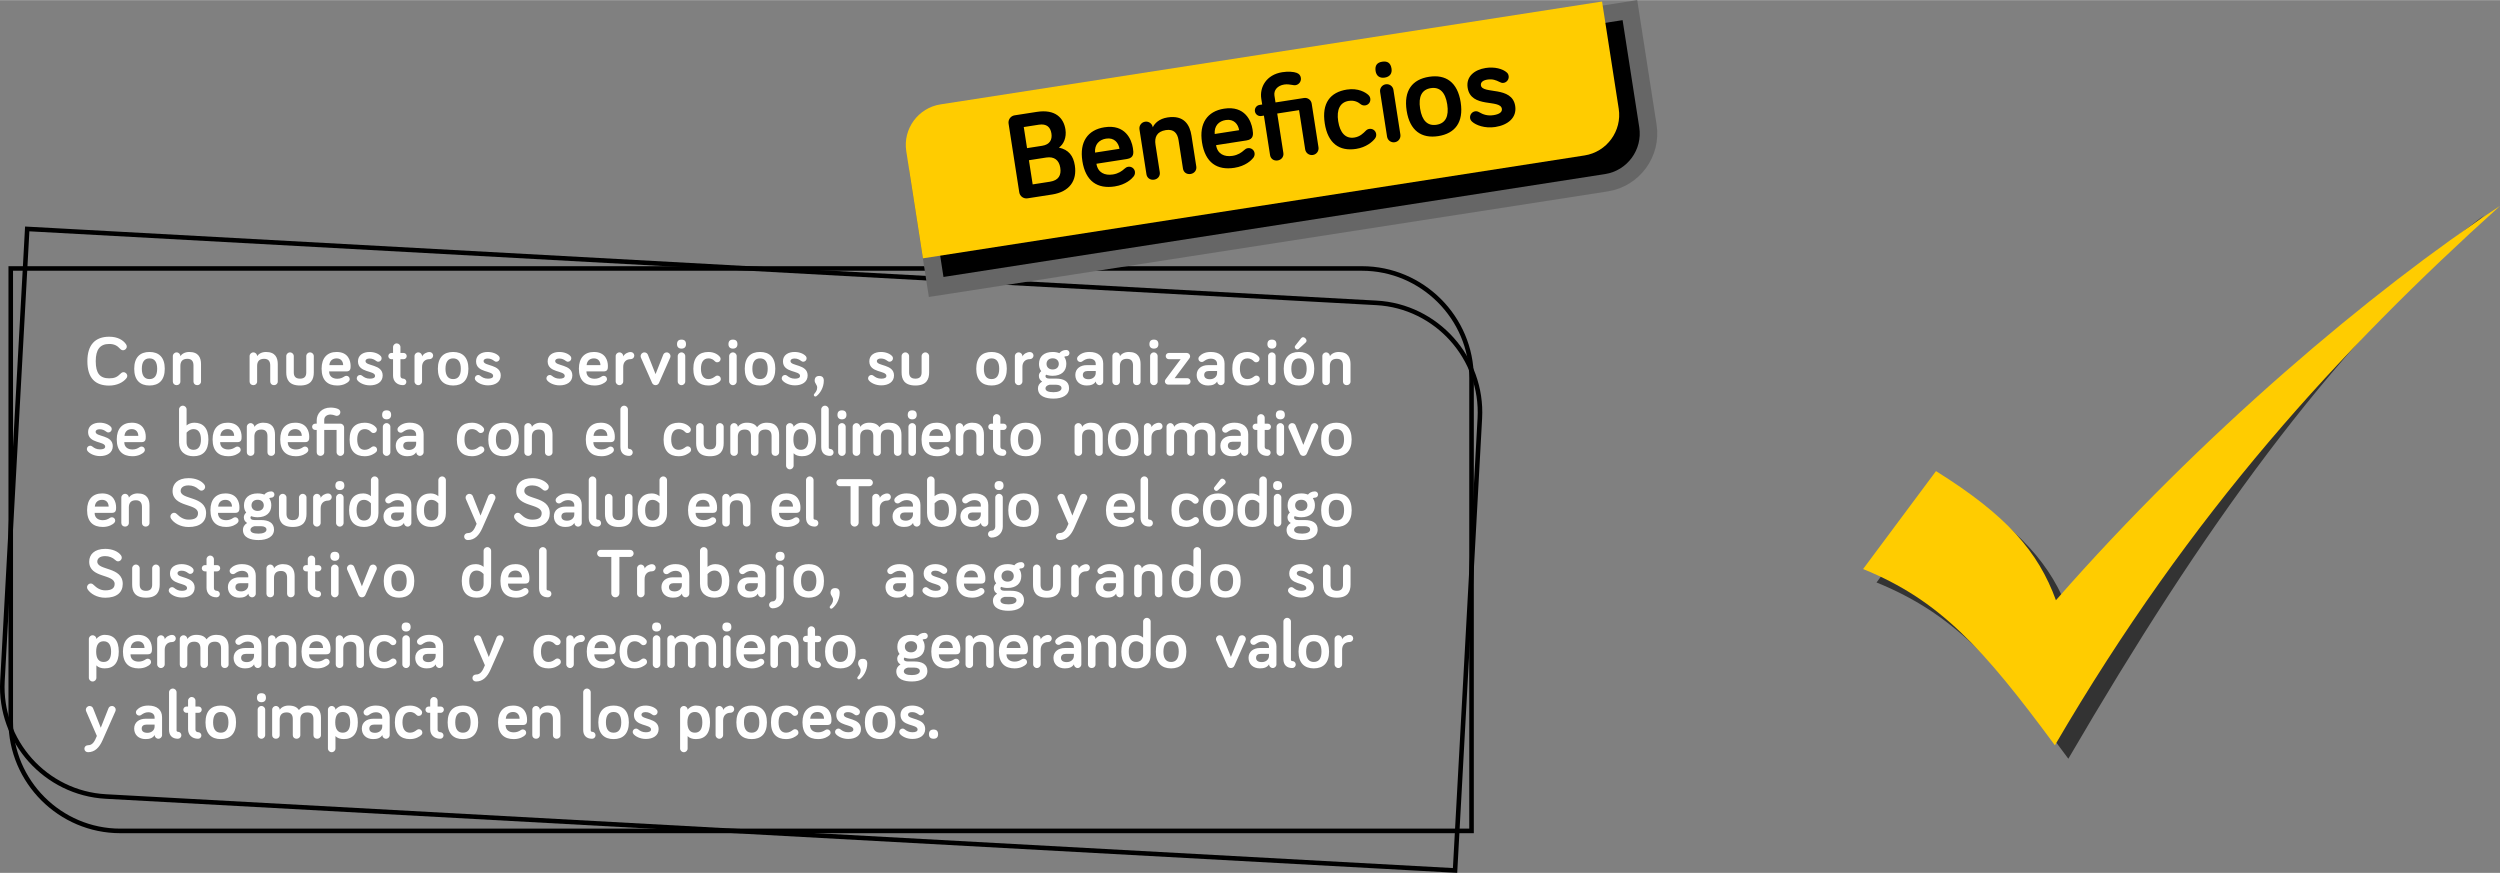
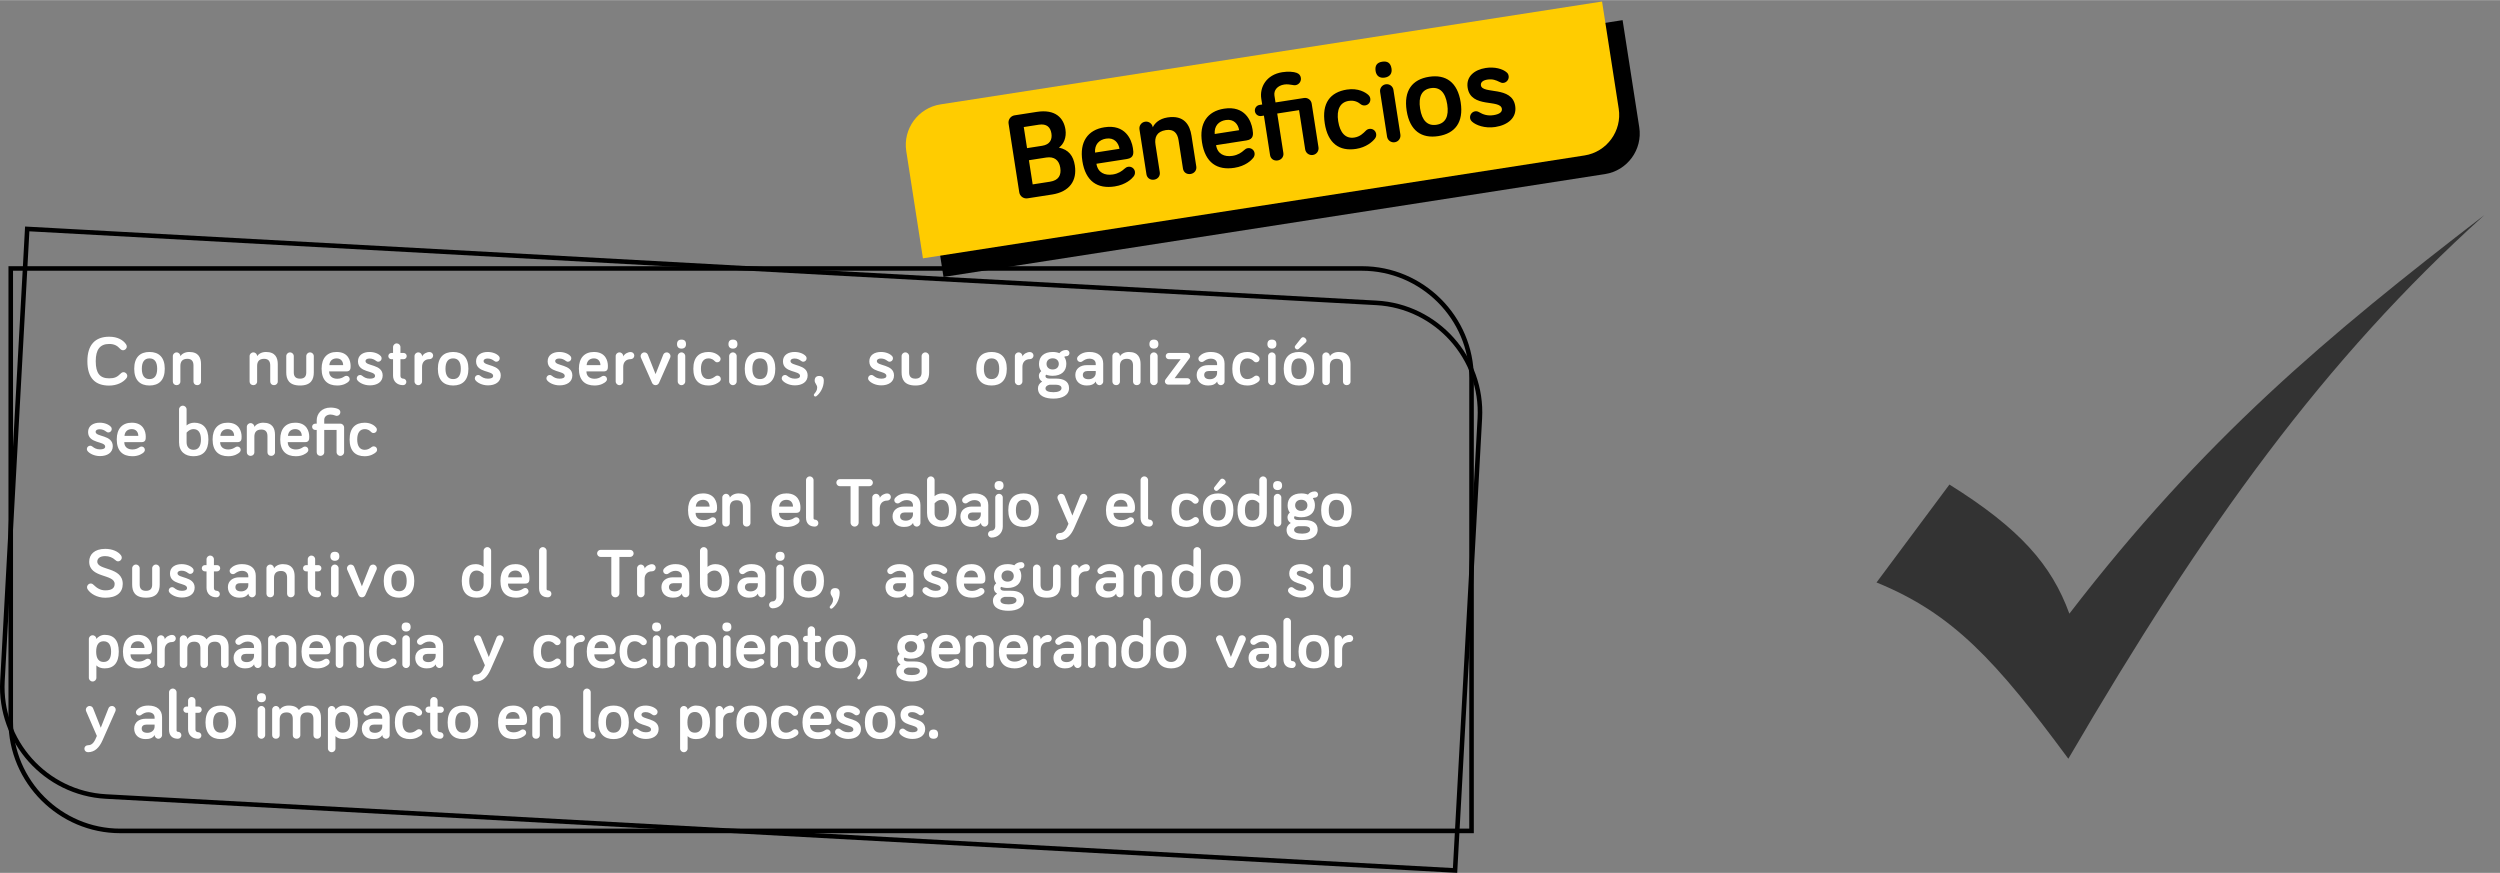
<svg xmlns="http://www.w3.org/2000/svg" xml:space="preserve" width="3.803in" height="1.328in" version="1.1" style="shape-rendering:geometricPrecision; text-rendering:geometricPrecision; image-rendering:optimizeQuality; fill-rule:evenodd; clip-rule:evenodd" viewBox="0 0 3795.01 1324.81">
  <rect x="0" y="0" width="3795.01" height="1324.81" fill="#808080" stroke="none" />
  <defs>
    <style type="text/css">
   
    .str0 {stroke:black;stroke-width:6.93;stroke-miterlimit:2.613}
    .str1 {stroke:#666666;stroke-width:53.22;stroke-miterlimit:2.613}
    .fil0 {fill:none}
    .fil2 {fill:black}
    .fil6 {fill:#333333}
    .fil1 {fill:#666666}
    .fil4 {fill:#FFCC00}
    .fil5 {fill:black;fill-rule:nonzero}
    .fil3 {fill:white;fill-rule:nonzero}
   
  </style>
  </defs>
  <g id="Capa_x0020_1">
    <path class="fil0 str0" d="M41.33 347.31l2048.1 112.25c91.34,5.01 161.97,83.83 156.97,175.17l-37.62 686.43 -2048.1 -112.25c-91.34,-5.01 -161.97,-83.83 -156.97,-175.17l37.62 -686.43z" />
    <path class="fil0 str0" d="M16.31 407.35l2051.17 0c91.48,0 166.32,74.84 166.32,166.32l0 687.46 -2051.17 0c-91.48,0 -166.32,-74.84 -166.32,-166.32l0 -687.46z" />
-     <path class="fil1 str1" d="M1458.78 186.56l1004.33 -156.18 25.3 162.69c5.25,33.79 -18.08,65.72 -51.87,70.98l-1004.33 156.18 -25.3 -162.69c-5.25,-33.79 18.09,-65.72 51.87,-70.98z" />
    <path class="fil2" d="M1458.78 186.56l1004.33 -156.18 25.3 162.69c5.25,33.79 -18.08,65.72 -51.87,70.98l-1004.33 156.18 -25.3 -162.69c-5.25,-33.79 18.09,-65.72 51.87,-70.98z" />
    <g id="_2456231351440">
      <path class="fil3" d="M165.77 585.11c11.33,0 21.27,-4.66 26.35,-11.43 0.64,-0.85 1.06,-1.91 1.06,-3.18 0,-3.17 -2.54,-5.71 -5.72,-5.71 -1.48,0 -2.86,0.63 -4.55,2.33 -5.08,5.19 -9.31,6.99 -17.15,6.99 -14.08,0 -20.43,-7.51 -20.43,-26.04 0,-17.46 6.35,-26.14 20.43,-26.14 7.73,0 12.28,2.64 16.62,7.41 1.38,1.48 2.86,2.12 4.34,2.12 3.17,0 5.72,-2.54 5.72,-5.61 0,-1.17 -0.32,-2.22 -1.16,-3.49 -4.34,-6.35 -12.7,-11.43 -25.51,-11.43 -21.06,0 -33.13,12.07 -33.13,37.15 0,25.93 12.07,37.04 33.13,37.04zm84.34 -25.51c0,-17.36 -8.89,-25.51 -23.18,-25.51 -14.29,0 -23.18,8.15 -23.18,25.51 0,17.25 8.89,25.4 23.18,25.4 14.29,0 23.18,-8.15 23.18,-25.4zm-11.53 0c0,10.37 -4.02,15.66 -11.64,15.66 -7.62,0 -11.64,-5.29 -11.64,-15.66 0,-10.48 4.02,-15.77 11.64,-15.77 7.62,0 11.64,5.29 11.64,15.77zm48.78 -25.51c-7.09,0 -11.54,3.28 -13.55,6.35 0,-3.17 -2.54,-5.71 -5.72,-5.71 -3.17,0 -5.72,2.54 -5.72,5.71l0 38.53c0,3.17 2.44,5.5 5.72,5.5 3.28,0 5.72,-2.33 5.72,-5.5l0 -23.6c0,-6.24 2.64,-10.9 10.58,-10.9 6.88,0 9.31,4.13 9.31,10.16l0 24.35c0,3.17 2.33,5.5 5.72,5.5 3.17,0 5.72,-2.33 5.72,-5.5l0 -26.46c0,-9.21 -3.39,-18.42 -17.78,-18.42zm116.51 0c-7.09,0 -11.54,3.28 -13.55,6.35 0,-3.17 -2.54,-5.71 -5.72,-5.71 -3.17,0 -5.72,2.54 -5.72,5.71l0 38.53c0,3.17 2.44,5.5 5.72,5.5 3.28,0 5.72,-2.33 5.72,-5.5l0 -23.6c0,-6.24 2.64,-10.9 10.58,-10.9 6.88,0 9.31,4.13 9.31,10.16l0 24.35c0,3.17 2.33,5.5 5.72,5.5 3.17,0 5.72,-2.33 5.72,-5.5l0 -26.46c0,-9.21 -3.39,-18.42 -17.78,-18.42zm36.39 0.64c-3.17,0 -5.72,2.54 -5.72,5.71l0 24.66c0,10.37 3.92,19.9 20.96,19.9 16.94,0 20.85,-9.52 20.85,-19.9l0 -24.66c0,-3.17 -2.54,-5.71 -5.72,-5.71 -3.17,0 -5.72,2.54 -5.72,5.71l0 24.66c0,4.87 -1.69,9.52 -9.42,9.52 -7.83,0 -9.52,-4.66 -9.52,-9.52l0 -24.66c0,-3.17 -2.54,-5.71 -5.72,-5.71zm47.93 24.66c0,17.68 9.1,25.61 23.82,25.61 9.63,0 15.24,-4.13 17.04,-5.82 0.95,-0.85 1.8,-2.22 1.8,-3.92 0,-2.75 -2.22,-4.97 -4.97,-4.97 -1.38,0 -2.22,0.42 -3.39,1.16 -2.54,1.69 -5.82,3.28 -10.48,3.28 -6.99,0 -12.38,-3.49 -12.38,-11.11l26.14 0c6.45,0 6.45,-4.55 6.45,-8.47 0,-7.3 -3.28,-21.06 -21.17,-21.06 -14.39,0 -22.86,9.1 -22.86,25.3zm22.86 -15.56c6.88,0 9.85,5.08 9.85,10.27l-20.96 0c0.53,-6.77 4.97,-10.27 11.11,-10.27zm50.05 0.21c4.34,0 7.2,1.69 9.53,3.39 1.16,0.84 2.12,1.48 3.6,1.48 2.75,0 5.08,-2.33 5.08,-5.08 0,-1.59 -0.42,-2.33 -1.06,-3.18 -2.97,-3.7 -9.63,-6.56 -17.15,-6.56 -9.74,0 -17.68,4.66 -17.68,14.18 0,17.99 25.93,13.55 25.93,22.12 0,2.96 -3.07,4.23 -7.83,4.23 -5.29,0 -8.78,-2.01 -11.64,-4.34 -1.17,-0.95 -2.22,-1.27 -3.28,-1.27 -2.75,0 -5.08,2.33 -5.08,5.08 0,1.27 0.42,2.22 1.27,3.28 2.64,3.28 9.63,7.41 18.73,7.41 10.9,0 19.37,-5.08 19.37,-15.03 0,-17.46 -26.04,-13.86 -26.04,-21.7 0,-2.64 2.33,-4.02 6.24,-4.02zm35.55 -8.47l-2.44 0c-2.64,0 -4.76,2.12 -4.76,4.77 0,2.64 2.12,4.76 4.76,4.76l2.44 0 0 24.98c0,8.36 5.82,14.39 15.24,14.39 2.75,0 4.97,-2.22 4.97,-4.98 0,-2.75 -2.22,-4.97 -4.97,-4.97 -1.91,0 -4.02,-1.38 -4.02,-3.81l0 -25.61 4.76 0c2.64,0 4.76,-2.12 4.76,-4.76 0,-2.65 -2.12,-4.77 -4.76,-4.77l-4.76 0 0 -8.89c0,-3.07 -2.54,-5.61 -5.61,-5.61 -3.07,0 -5.61,2.54 -5.61,5.61l0 8.89zm44.02 4.87c0,-3.17 -2.54,-5.71 -5.72,-5.71 -3.17,0 -5.72,2.54 -5.72,5.71l0 38.32c0,3.17 2.54,5.72 5.72,5.72 3.17,0 5.72,-2.54 5.72,-5.72l0 -22.02c0,-7.09 4.13,-11.75 11.43,-11.75 2.96,0 5.4,-2.44 5.4,-5.4 0,-2.96 -2.44,-5.4 -5.4,-5.4 -4.44,0 -9.42,2.65 -11.43,6.77l0 -0.53zm70.37 19.16c0,-17.36 -8.89,-25.51 -23.18,-25.51 -14.29,0 -23.18,8.15 -23.18,25.51 0,17.25 8.89,25.4 23.18,25.4 14.29,0 23.18,-8.15 23.18,-25.4zm-11.53 0c0,10.37 -4.02,15.66 -11.64,15.66 -7.62,0 -11.64,-5.29 -11.64,-15.66 0,-10.48 4.02,-15.77 11.64,-15.77 7.62,0 11.64,5.29 11.64,15.77zm40.84 -15.56c4.34,0 7.2,1.69 9.53,3.39 1.16,0.84 2.12,1.48 3.6,1.48 2.75,0 5.08,-2.33 5.08,-5.08 0,-1.59 -0.42,-2.33 -1.06,-3.18 -2.97,-3.7 -9.63,-6.56 -17.15,-6.56 -9.74,0 -17.68,4.66 -17.68,14.18 0,17.99 25.93,13.55 25.93,22.12 0,2.96 -3.07,4.23 -7.83,4.23 -5.29,0 -8.78,-2.01 -11.64,-4.34 -1.17,-0.95 -2.22,-1.27 -3.28,-1.27 -2.75,0 -5.08,2.33 -5.08,5.08 0,1.27 0.42,2.22 1.27,3.28 2.64,3.28 9.63,7.41 18.73,7.41 10.9,0 19.37,-5.08 19.37,-15.03 0,-17.46 -26.04,-13.86 -26.04,-21.7 0,-2.64 2.33,-4.02 6.24,-4.02zm108.68 0c4.34,0 7.2,1.69 9.53,3.39 1.16,0.84 2.12,1.48 3.6,1.48 2.75,0 5.08,-2.33 5.08,-5.08 0,-1.59 -0.42,-2.33 -1.06,-3.18 -2.97,-3.7 -9.63,-6.56 -17.15,-6.56 -9.74,0 -17.68,4.66 -17.68,14.18 0,17.99 25.93,13.55 25.93,22.12 0,2.96 -3.07,4.23 -7.83,4.23 -5.29,0 -8.78,-2.01 -11.64,-4.34 -1.17,-0.95 -2.22,-1.27 -3.28,-1.27 -2.75,0 -5.08,2.33 -5.08,5.08 0,1.27 0.42,2.22 1.27,3.28 2.64,3.28 9.63,7.41 18.73,7.41 10.9,0 19.37,-5.08 19.37,-15.03 0,-17.46 -26.04,-13.86 -26.04,-21.7 0,-2.64 2.33,-4.02 6.24,-4.02zm29.72 15.35c0,17.68 9.1,25.61 23.82,25.61 9.63,0 15.24,-4.13 17.04,-5.82 0.95,-0.85 1.8,-2.22 1.8,-3.92 0,-2.75 -2.22,-4.97 -4.97,-4.97 -1.38,0 -2.22,0.42 -3.39,1.16 -2.54,1.69 -5.82,3.28 -10.48,3.28 -6.99,0 -12.38,-3.49 -12.38,-11.11l26.14 0c6.45,0 6.45,-4.55 6.45,-8.47 0,-7.3 -3.28,-21.06 -21.17,-21.06 -14.39,0 -22.86,9.1 -22.86,25.3zm22.86 -15.56c6.88,0 9.85,5.08 9.85,10.27l-20.96 0c0.53,-6.77 4.97,-10.27 11.11,-10.27zm44.44 -3.39c0,-3.17 -2.54,-5.71 -5.72,-5.71 -3.17,0 -5.72,2.54 -5.72,5.71l0 38.32c0,3.17 2.54,5.72 5.72,5.72 3.17,0 5.72,-2.54 5.72,-5.72l0 -22.02c0,-7.09 4.13,-11.75 11.43,-11.75 2.96,0 5.4,-2.44 5.4,-5.4 0,-2.96 -2.44,-5.4 -5.4,-5.4 -4.44,0 -9.42,2.65 -11.43,6.77l0 -0.53zm49.09 44.03c2.44,0 4.34,-1.38 5.29,-3.49l16.94 -38.32c0.21,-0.53 0.42,-1.27 0.42,-2.22 0,-3.17 -2.54,-5.71 -5.72,-5.71 -3.17,0 -4.76,2.22 -5.29,3.6l-11.64 29.42 -11.64 -29.42c-0.53,-1.38 -2.12,-3.6 -5.29,-3.6 -3.17,0 -5.72,2.54 -5.72,5.71 0,0.95 0.21,1.7 0.42,2.22l16.93 38.32c0.95,2.11 2.86,3.49 5.29,3.49zm45.07 -44.03c0,-3.17 -2.54,-5.71 -5.72,-5.71 -3.17,0 -5.71,2.54 -5.71,5.71l0 38.32c0,3.17 2.54,5.72 5.71,5.72 3.18,0 5.72,-2.54 5.72,-5.72l0 -38.32zm-5.72 -11.43c4.45,0 6.88,-2.54 6.88,-6.67 0,-4.87 -2.44,-6.99 -6.88,-6.99 -4.34,0 -6.77,2.12 -6.77,6.99 0,4.13 2.44,6.67 6.77,6.67zm17.98 30.48c0,17.25 8.57,25.51 22.97,25.51 8.68,0 14.5,-3.81 16.94,-6.03 1.27,-1.17 1.8,-2.44 1.8,-3.92 0,-2.86 -2.22,-5.08 -5.08,-5.08 -1.06,0 -2.01,0.21 -3.17,1.06 -2.43,1.8 -5.61,4.24 -10.48,4.24 -7.41,0 -11.43,-5.61 -11.43,-15.77 0,-9.95 4.02,-15.66 11.43,-15.66 5.29,0 8.05,2.64 9.42,4.13 0.95,1.06 2.22,1.8 3.92,1.8 2.86,0 5.08,-2.22 5.08,-5.08 0,-1.27 -0.32,-2.12 -1.17,-3.28 -1.9,-2.44 -7.51,-7.3 -17.25,-7.3 -14.39,0 -22.97,8.15 -22.97,25.4zm65.82 -19.05c0,-3.17 -2.54,-5.71 -5.72,-5.71 -3.17,0 -5.71,2.54 -5.71,5.71l0 38.32c0,3.17 2.54,5.72 5.71,5.72 3.18,0 5.72,-2.54 5.72,-5.72l0 -38.32zm-5.72 -11.43c4.45,0 6.88,-2.54 6.88,-6.67 0,-4.87 -2.44,-6.99 -6.88,-6.99 -4.34,0 -6.77,2.12 -6.77,6.99 0,4.13 2.44,6.67 6.77,6.67zm64.34 30.59c0,-17.36 -8.89,-25.51 -23.18,-25.51 -14.29,0 -23.18,8.15 -23.18,25.51 0,17.25 8.89,25.4 23.18,25.4 14.29,0 23.18,-8.15 23.18,-25.4zm-11.53 0c0,10.37 -4.02,15.66 -11.64,15.66 -7.62,0 -11.64,-5.29 -11.64,-15.66 0,-10.48 4.02,-15.77 11.64,-15.77 7.62,0 11.64,5.29 11.64,15.77zm40.84 -15.56c4.34,0 7.2,1.69 9.53,3.39 1.16,0.84 2.12,1.48 3.6,1.48 2.75,0 5.08,-2.33 5.08,-5.08 0,-1.59 -0.42,-2.33 -1.06,-3.18 -2.97,-3.7 -9.63,-6.56 -17.15,-6.56 -9.74,0 -17.68,4.66 -17.68,14.18 0,17.99 25.93,13.55 25.93,22.12 0,2.96 -3.07,4.23 -7.83,4.23 -5.29,0 -8.78,-2.01 -11.64,-4.34 -1.17,-0.95 -2.22,-1.27 -3.28,-1.27 -2.75,0 -5.08,2.33 -5.08,5.08 0,1.27 0.42,2.22 1.27,3.28 2.64,3.28 9.63,7.41 18.73,7.41 10.9,0 19.37,-5.08 19.37,-15.03 0,-17.46 -26.04,-13.86 -26.04,-21.7 0,-2.64 2.33,-4.02 6.24,-4.02zm37.45 26.46c-4.44,0 -6.99,2.33 -6.99,7.09 0,4.13 3.81,6.25 3.81,10.38 0,4.34 -2.01,6.77 -4.44,9.84 -0.42,0.53 -0.64,0.95 -0.64,1.59 0,1.27 1.06,2.33 2.33,2.33 0.74,0 1.27,-0.32 1.69,-0.64 5.19,-3.92 11.11,-12.7 11.11,-23.5 0,-4.76 -2.43,-7.09 -6.88,-7.09l0 0zm93.65 -26.46c4.34,0 7.2,1.69 9.53,3.39 1.16,0.84 2.12,1.48 3.6,1.48 2.75,0 5.08,-2.33 5.08,-5.08 0,-1.59 -0.42,-2.33 -1.06,-3.18 -2.97,-3.7 -9.63,-6.56 -17.15,-6.56 -9.74,0 -17.68,4.66 -17.68,14.18 0,17.99 25.93,13.55 25.93,22.12 0,2.96 -3.07,4.23 -7.83,4.23 -5.29,0 -8.78,-2.01 -11.64,-4.34 -1.17,-0.95 -2.22,-1.27 -3.28,-1.27 -2.75,0 -5.08,2.33 -5.08,5.08 0,1.27 0.42,2.22 1.27,3.28 2.64,3.28 9.63,7.41 18.73,7.41 10.9,0 19.37,-5.08 19.37,-15.03 0,-17.46 -26.04,-13.86 -26.04,-21.7 0,-2.64 2.33,-4.02 6.24,-4.02zm37.03 -9.31c-3.17,0 -5.72,2.54 -5.72,5.71l0 24.66c0,10.37 3.92,19.9 20.96,19.9 16.94,0 20.85,-9.52 20.85,-19.9l0 -24.66c0,-3.17 -2.54,-5.71 -5.72,-5.71 -3.17,0 -5.72,2.54 -5.72,5.71l0 24.66c0,4.87 -1.69,9.52 -9.42,9.52 -7.83,0 -9.52,-4.66 -9.52,-9.52l0 -24.66c0,-3.17 -2.54,-5.71 -5.72,-5.71zm153.98 24.87c0,-17.36 -8.89,-25.51 -23.18,-25.51 -14.29,0 -23.18,8.15 -23.18,25.51 0,17.25 8.89,25.4 23.18,25.4 14.29,0 23.18,-8.15 23.18,-25.4zm-11.53 0c0,10.37 -4.02,15.66 -11.64,15.66 -7.62,0 -11.64,-5.29 -11.64,-15.66 0,-10.48 4.02,-15.77 11.64,-15.77 7.62,0 11.64,5.29 11.64,15.77zm35.23 -19.16c0,-3.17 -2.54,-5.71 -5.72,-5.71 -3.17,0 -5.72,2.54 -5.72,5.71l0 38.32c0,3.17 2.54,5.72 5.72,5.72 3.17,0 5.72,-2.54 5.72,-5.72l0 -22.02c0,-7.09 4.13,-11.75 11.43,-11.75 2.96,0 5.4,-2.44 5.4,-5.4 0,-2.96 -2.44,-5.4 -5.4,-5.4 -4.44,0 -9.42,2.65 -11.43,6.77l0 -0.53zm66.66 11.75c0,-4.24 -1.06,-7.83 -3.17,-10.69 0.74,-0.64 1.8,-0.95 3.17,-0.95 2.65,0 4.76,-2.11 4.76,-4.76 0,-2.64 -2.11,-4.76 -4.76,-4.76 -5.08,0 -8.57,2.33 -10.58,4.87 -2.86,-1.16 -6.24,-1.8 -10.16,-1.8 -13.02,0 -20.74,6.88 -20.74,18.1 0,4.23 0.95,7.83 3.39,11.01 -2.44,2.01 -3.6,4.55 -3.6,7.2 0,4.23 2.22,6.88 4.97,8.57 -4.55,2.86 -6.35,6.54 -6.35,10.32 0,12.33 12.07,15.61 23.6,15.61 13.44,0 23.6,-5.19 23.6,-15.93 0,-10.64 -8.78,-14.45 -19.69,-14.45l-9.85 0c-4.87,0 -6.24,-1.83 -6.24,-3.69 0,-0.76 0.32,-1.71 0.95,-2.24 2.75,1.06 6.25,1.69 9.95,1.69 13.02,0 20.74,-6.88 20.74,-18.1zm-30.06 0c0,-4.76 3.39,-8.47 9.32,-8.47 5.92,0 9.32,3.7 9.32,8.47 0,4.76 -3.39,8.47 -9.32,8.47 -5.93,0 -9.32,-3.7 -9.32,-8.47zm22.76 36.78c0,4.31 -5.72,6.19 -12.07,6.19 -8.04,0 -12.28,-1.89 -12.28,-5.87 0,-2.31 2.12,-4.62 6.14,-5.45l9.95 0c4.76,0 8.25,1.78 8.25,5.13zm42.32 -44.72c6.14,0 9.63,3.18 9.63,7.94l0 1.91 -13.86 0c-9.21,0 -17.15,5.08 -17.15,14.92 0,9.53 6.88,15.98 17.26,15.98 6.35,0 11,-1.59 13.86,-6.14 0,3.07 2.54,5.61 5.61,5.61 3.07,0 5.61,-2.54 5.61,-5.61l0 -27.1c0,-11.22 -7.83,-17.68 -20.96,-17.68 -9.1,0 -14.39,3.49 -17.36,6.77 -0.95,1.06 -1.38,2.33 -1.38,3.49 0,2.75 2.22,4.97 4.97,4.97 1.27,0 2.12,-0.31 3.17,-1.06 2.65,-1.91 5.93,-4.02 10.58,-4.02zm-1.16 31.23c-5.93,0 -8.78,-2.44 -8.78,-6.46 0,-3.81 2.54,-6.03 7.2,-6.03l12.38 0 0 2.96c0,5.93 -5.19,9.53 -10.8,9.53zm61.06 -41.39c-7.09,0 -11.54,3.28 -13.55,6.35 0,-3.17 -2.54,-5.71 -5.72,-5.71 -3.17,0 -5.72,2.54 -5.72,5.71l0 38.53c0,3.17 2.44,5.5 5.72,5.5 3.28,0 5.72,-2.33 5.72,-5.5l0 -23.6c0,-6.24 2.64,-10.9 10.58,-10.9 6.88,0 9.31,4.13 9.31,10.16l0 24.35c0,3.17 2.33,5.5 5.72,5.5 3.17,0 5.72,-2.33 5.72,-5.5l0 -26.46c0,-9.21 -3.39,-18.42 -17.78,-18.42zm43.7 6.35c0,-3.17 -2.54,-5.71 -5.72,-5.71 -3.17,0 -5.71,2.54 -5.71,5.71l0 38.32c0,3.17 2.54,5.72 5.71,5.72 3.18,0 5.72,-2.54 5.72,-5.72l0 -38.32zm-5.72 -11.43c4.45,0 6.88,-2.54 6.88,-6.67 0,-4.87 -2.44,-6.99 -6.88,-6.99 -4.34,0 -6.77,2.12 -6.77,6.99 0,4.13 2.44,6.67 6.77,6.67zm17.98 11.33c0,2.64 2.12,4.76 4.77,4.76l17.88 0 -22.76 30.48c-0.63,0.84 -1.16,1.69 -1.16,3.17 0,2.64 2.22,4.87 4.87,4.87l29.21 0c2.64,0 4.87,-2.22 4.87,-4.87 0,-2.65 -2.22,-4.87 -4.87,-4.87l-19.26 0 22.33 -29.95c0.64,-0.85 1.16,-1.8 1.16,-3.28 0,-2.75 -2.33,-5.08 -5.08,-5.08l-27.2 0c-2.65,0 -4.77,2.12 -4.77,4.77zm68.36 3.91c6.14,0 9.63,3.18 9.63,7.94l0 1.91 -13.86 0c-9.21,0 -17.15,5.08 -17.15,14.92 0,9.53 6.88,15.98 17.26,15.98 6.35,0 11,-1.59 13.86,-6.14 0,3.07 2.54,5.61 5.61,5.61 3.07,0 5.61,-2.54 5.61,-5.61l0 -27.1c0,-11.22 -7.83,-17.68 -20.96,-17.68 -9.1,0 -14.39,3.49 -17.36,6.77 -0.95,1.06 -1.38,2.33 -1.38,3.49 0,2.75 2.22,4.97 4.97,4.97 1.27,0 2.12,-0.31 3.17,-1.06 2.65,-1.91 5.93,-4.02 10.58,-4.02zm-1.16 31.23c-5.93,0 -8.78,-2.44 -8.78,-6.46 0,-3.81 2.54,-6.03 7.2,-6.03l12.38 0 0 2.96c0,5.93 -5.19,9.53 -10.8,9.53zm33.85 -15.98c0,17.25 8.57,25.51 22.97,25.51 8.68,0 14.5,-3.81 16.94,-6.03 1.27,-1.17 1.8,-2.44 1.8,-3.92 0,-2.86 -2.22,-5.08 -5.08,-5.08 -1.06,0 -2.01,0.21 -3.17,1.06 -2.43,1.8 -5.61,4.24 -10.48,4.24 -7.41,0 -11.43,-5.61 -11.43,-15.77 0,-9.95 4.02,-15.66 11.43,-15.66 5.29,0 8.05,2.64 9.42,4.13 0.95,1.06 2.22,1.8 3.92,1.8 2.86,0 5.08,-2.22 5.08,-5.08 0,-1.27 -0.32,-2.12 -1.17,-3.28 -1.9,-2.44 -7.51,-7.3 -17.25,-7.3 -14.39,0 -22.97,8.15 -22.97,25.4zm65.82 -19.05c0,-3.17 -2.54,-5.71 -5.72,-5.71 -3.17,0 -5.71,2.54 -5.71,5.71l0 38.32c0,3.17 2.54,5.72 5.71,5.72 3.18,0 5.72,-2.54 5.72,-5.72l0 -38.32zm-5.72 -11.43c4.45,0 6.88,-2.54 6.88,-6.67 0,-4.87 -2.44,-6.99 -6.88,-6.99 -4.34,0 -6.77,2.12 -6.77,6.99 0,4.13 2.44,6.67 6.77,6.67zm64.34 30.59c0,-17.36 -8.89,-25.51 -23.18,-25.51 -14.29,0 -23.18,8.15 -23.18,25.51 0,17.25 8.89,25.4 23.18,25.4 14.29,0 23.18,-8.15 23.18,-25.4zm-11.53 0c0,10.37 -4.02,15.66 -11.64,15.66 -7.62,0 -11.64,-5.29 -11.64,-15.66 0,-10.48 4.02,-15.77 11.64,-15.77 7.62,0 11.64,5.29 11.64,15.77zm-16.72 -30.38c1.38,1.27 3.07,1.59 4.87,0l10.37 -9.53c1.69,-1.59 1.91,-4.13 -0.42,-6.35 -2.12,-2.12 -4.87,-2.22 -6.35,-0.32l-9 11.43c-1.16,1.27 -1.16,3.17 0.53,4.76zm65.5 4.87c-7.09,0 -11.54,3.28 -13.55,6.35 0,-3.17 -2.54,-5.71 -5.72,-5.71 -3.17,0 -5.72,2.54 -5.72,5.71l0 38.53c0,3.17 2.44,5.5 5.72,5.5 3.28,0 5.72,-2.33 5.72,-5.5l0 -23.6c0,-6.24 2.64,-10.9 10.58,-10.9 6.88,0 9.31,4.13 9.31,10.16l0 24.35c0,3.17 2.33,5.5 5.72,5.5 3.17,0 5.72,-2.33 5.72,-5.5l0 -26.46c0,-9.21 -3.39,-18.42 -17.78,-18.42zm-1880.89 117.3c4.34,0 7.2,1.69 9.53,3.39 1.16,0.84 2.12,1.48 3.6,1.48 2.75,0 5.08,-2.33 5.08,-5.08 0,-1.59 -0.42,-2.33 -1.06,-3.18 -2.97,-3.7 -9.63,-6.56 -17.15,-6.56 -9.74,0 -17.68,4.66 -17.68,14.18 0,17.99 25.93,13.55 25.93,22.12 0,2.96 -3.07,4.23 -7.83,4.23 -5.29,0 -8.78,-2.01 -11.64,-4.34 -1.17,-0.95 -2.22,-1.27 -3.28,-1.27 -2.75,0 -5.08,2.33 -5.08,5.08 0,1.27 0.42,2.22 1.27,3.28 2.64,3.28 9.63,7.41 18.73,7.41 10.9,0 19.37,-5.08 19.37,-15.03 0,-17.46 -26.04,-13.86 -26.04,-21.7 0,-2.64 2.33,-4.02 6.24,-4.02zm25.82 15.35c0,17.68 9.1,25.61 23.82,25.61 9.63,0 15.24,-4.13 17.04,-5.82 0.95,-0.85 1.8,-2.22 1.8,-3.92 0,-2.75 -2.22,-4.97 -4.97,-4.97 -1.38,0 -2.22,0.42 -3.39,1.16 -2.54,1.69 -5.82,3.28 -10.48,3.28 -6.99,0 -12.38,-3.49 -12.38,-11.11l26.14 0c6.45,0 6.45,-4.55 6.45,-8.47 0,-7.3 -3.28,-21.06 -21.17,-21.06 -14.39,0 -22.86,9.1 -22.86,25.3zm22.86 -15.56c6.88,0 9.85,5.08 9.85,10.27l-20.96 0c0.53,-6.77 4.97,-10.27 11.11,-10.27zm83.15 5.4c0,0 4.13,-5.4 10.48,-5.4 7.19,0 11.32,5.29 11.32,15.77 0,10.37 -4.02,15.66 -11.32,15.66 -6.14,0 -10.48,-4.13 -10.48,-11.43l0 -14.6zm11.64 -15.14c-5.08,0 -9.53,2.12 -11.64,4.24l0 -24.35c0,-3.17 -2.54,-5.71 -5.72,-5.71 -3.17,0 -5.72,2.54 -5.72,5.71l0 49.85c0,14.08 9.1,21.17 21.91,21.17 14.28,0 22.65,-8.15 22.65,-25.4 0,-17.26 -8.15,-25.51 -21.49,-25.51zm27.84 25.3c0,17.68 9.1,25.61 23.82,25.61 9.63,0 15.24,-4.13 17.04,-5.82 0.95,-0.85 1.8,-2.22 1.8,-3.92 0,-2.75 -2.22,-4.97 -4.97,-4.97 -1.38,0 -2.22,0.42 -3.39,1.16 -2.54,1.69 -5.82,3.28 -10.48,3.28 -6.99,0 -12.38,-3.49 -12.38,-11.11l26.14 0c6.45,0 6.45,-4.55 6.45,-8.47 0,-7.3 -3.28,-21.06 -21.17,-21.06 -14.39,0 -22.86,9.1 -22.86,25.3zm22.86 -15.56c6.88,0 9.85,5.08 9.85,10.27l-20.96 0c0.53,-6.77 4.97,-10.27 11.11,-10.27zm54.09 -9.74c-7.09,0 -11.54,3.28 -13.55,6.35 0,-3.17 -2.54,-5.71 -5.72,-5.71 -3.17,0 -5.72,2.54 -5.72,5.71l0 38.53c0,3.17 2.44,5.5 5.72,5.5 3.28,0 5.72,-2.33 5.72,-5.5l0 -23.6c0,-6.24 2.64,-10.9 10.58,-10.9 6.88,0 9.31,4.13 9.31,10.16l0 24.35c0,3.17 2.33,5.5 5.72,5.5 3.17,0 5.72,-2.33 5.72,-5.5l0 -26.46c0,-9.21 -3.39,-18.42 -17.78,-18.42zm25.72 25.3c0,17.68 9.1,25.61 23.82,25.61 9.63,0 15.24,-4.13 17.04,-5.82 0.95,-0.85 1.8,-2.22 1.8,-3.92 0,-2.75 -2.22,-4.97 -4.97,-4.97 -1.38,0 -2.22,0.42 -3.39,1.16 -2.54,1.69 -5.82,3.28 -10.48,3.28 -6.99,0 -12.38,-3.49 -12.38,-11.11l26.14 0c6.45,0 6.45,-4.55 6.45,-8.47 0,-7.3 -3.28,-21.06 -21.17,-21.06 -14.39,0 -22.86,9.1 -22.86,25.3zm22.86 -15.56c6.88,0 9.85,5.08 9.85,10.27l-20.96 0c0.53,-6.77 4.97,-10.27 11.11,-10.27zm74.09 -2.54c0,-3.17 -2.54,-5.72 -5.71,-5.72l-24.45 0 0 -5.82c0,-4.66 3.81,-8.05 9.63,-8.05 2.44,0 4.87,0.74 6.67,1.38 1.17,0.42 1.91,0.64 2.75,0.64 2.96,0 5.4,-2.44 5.4,-5.4 0,-2.12 -0.85,-3.6 -2.86,-4.76 -2.33,-1.38 -7.2,-2.44 -11.96,-2.44 -13.76,0 -21.06,9.63 -21.06,19.47l0 4.97 -2.22 0c-2.64,0 -4.76,2.12 -4.76,4.77 0,2.64 2.12,4.76 4.76,4.76l2.22 0 0 33.87c0,3.17 2.33,5.5 5.72,5.5 3.17,0 5.72,-2.33 5.72,-5.5l0 -33.87 18.73 0 0 33.66c0,3.17 2.54,5.72 5.72,5.72 3.17,0 5.71,-2.54 5.71,-5.72l0 -37.47zm8.36 18.21c0,17.25 8.57,25.51 22.97,25.51 8.68,0 14.5,-3.81 16.94,-6.03 1.27,-1.17 1.8,-2.44 1.8,-3.92 0,-2.86 -2.22,-5.08 -5.08,-5.08 -1.06,0 -2.01,0.21 -3.17,1.06 -2.43,1.8 -5.61,4.24 -10.48,4.24 -7.41,0 -11.43,-5.61 -11.43,-15.77 0,-9.95 4.02,-15.66 11.43,-15.66 5.29,0 8.05,2.64 9.42,4.13 0.95,1.06 2.22,1.8 3.92,1.8 2.86,0 5.08,-2.22 5.08,-5.08 0,-1.27 -0.32,-2.12 -1.17,-3.28 -1.9,-2.44 -7.51,-7.3 -17.25,-7.3 -14.39,0 -22.97,8.15 -22.97,25.4z" />
-       <path class="fil3" d="M592.58 647.79c0,-3.17 -2.54,-5.71 -5.72,-5.71 -3.17,0 -5.71,2.54 -5.71,5.71l0 38.32c0,3.17 2.54,5.72 5.71,5.72 3.18,0 5.72,-2.54 5.72,-5.72l0 -38.32zm-5.72 -11.43c4.45,0 6.88,-2.54 6.88,-6.67 0,-4.87 -2.44,-6.99 -6.88,-6.99 -4.34,0 -6.77,2.12 -6.77,6.99 0,4.13 2.44,6.67 6.77,6.67zm35.24 15.24c6.14,0 9.63,3.18 9.63,7.94l0 1.91 -13.86 0c-9.21,0 -17.15,5.08 -17.15,14.92 0,9.53 6.88,15.98 17.26,15.98 6.35,0 11,-1.59 13.86,-6.14 0,3.07 2.54,5.61 5.61,5.61 3.07,0 5.61,-2.54 5.61,-5.61l0 -27.1c0,-11.22 -7.83,-17.68 -20.96,-17.68 -9.1,0 -14.39,3.49 -17.36,6.77 -0.95,1.06 -1.38,2.33 -1.38,3.49 0,2.75 2.22,4.97 4.97,4.97 1.27,0 2.12,-0.31 3.17,-1.06 2.65,-1.91 5.93,-4.02 10.58,-4.02zm-1.16 31.23c-5.93,0 -8.78,-2.44 -8.78,-6.46 0,-3.81 2.54,-6.03 7.2,-6.03l12.38 0 0 2.96c0,5.93 -5.19,9.53 -10.8,9.53zm72.56 -15.98c0,17.25 8.57,25.51 22.97,25.51 8.68,0 14.5,-3.81 16.94,-6.03 1.27,-1.17 1.8,-2.44 1.8,-3.92 0,-2.86 -2.22,-5.08 -5.08,-5.08 -1.06,0 -2.01,0.21 -3.17,1.06 -2.43,1.8 -5.61,4.24 -10.48,4.24 -7.41,0 -11.43,-5.61 -11.43,-15.77 0,-9.95 4.02,-15.66 11.43,-15.66 5.29,0 8.05,2.64 9.42,4.13 0.95,1.06 2.22,1.8 3.92,1.8 2.86,0 5.08,-2.22 5.08,-5.08 0,-1.27 -0.32,-2.12 -1.17,-3.28 -1.9,-2.44 -7.51,-7.3 -17.25,-7.3 -14.39,0 -22.97,8.15 -22.97,25.4zm94.09 0.11c0,-17.36 -8.89,-25.51 -23.18,-25.51 -14.29,0 -23.18,8.15 -23.18,25.51 0,17.25 8.89,25.4 23.18,25.4 14.29,0 23.18,-8.15 23.18,-25.4zm-11.53 0c0,10.37 -4.02,15.66 -11.64,15.66 -7.62,0 -11.64,-5.29 -11.64,-15.66 0,-10.48 4.02,-15.77 11.64,-15.77 7.62,0 11.64,5.29 11.64,15.77zm44.87 -25.51c-7.09,0 -11.54,3.28 -13.55,6.35 0,-3.17 -2.54,-5.71 -5.72,-5.71 -3.17,0 -5.72,2.54 -5.72,5.71l0 38.53c0,3.17 2.44,5.5 5.72,5.5 3.28,0 5.72,-2.33 5.72,-5.5l0 -23.6c0,-6.24 2.64,-10.9 10.58,-10.9 6.88,0 9.31,4.13 9.31,10.16l0 24.35c0,3.17 2.33,5.5 5.72,5.5 3.17,0 5.72,-2.33 5.72,-5.5l0 -26.46c0,-9.21 -3.39,-18.42 -17.78,-18.42zm68.32 25.3c0,17.68 9.1,25.61 23.82,25.61 9.63,0 15.24,-4.13 17.04,-5.82 0.95,-0.85 1.8,-2.22 1.8,-3.92 0,-2.75 -2.22,-4.97 -4.97,-4.97 -1.38,0 -2.22,0.42 -3.39,1.16 -2.54,1.69 -5.82,3.28 -10.48,3.28 -6.99,0 -12.38,-3.49 -12.38,-11.11l26.14 0c6.45,0 6.45,-4.55 6.45,-8.47 0,-7.3 -3.28,-21.06 -21.17,-21.06 -14.39,0 -22.86,9.1 -22.86,25.3zm22.86 -15.56c6.88,0 9.85,5.08 9.85,10.27l-20.96 0c0.53,-6.77 4.97,-10.27 11.11,-10.27zm35.35 -35.56c-3.17,0 -5.71,2.54 -5.71,5.71l0 56.94c0,8.89 5.19,13.55 13.44,13.55 2.96,0 5.29,-2.33 5.29,-5.29 0,-2.97 -2.33,-5.29 -5.29,-5.29 -0.74,0 -2.01,-0.64 -2.01,-1.91l0 -58c0,-3.17 -2.54,-5.71 -5.72,-5.71zm59.86 51.23c0,17.25 8.57,25.51 22.97,25.51 8.68,0 14.5,-3.81 16.94,-6.03 1.27,-1.17 1.8,-2.44 1.8,-3.92 0,-2.86 -2.22,-5.08 -5.08,-5.08 -1.06,0 -2.01,0.21 -3.17,1.06 -2.43,1.8 -5.61,4.24 -10.48,4.24 -7.41,0 -11.43,-5.61 -11.43,-15.77 0,-9.95 4.02,-15.66 11.43,-15.66 5.29,0 8.05,2.64 9.42,4.13 0.95,1.06 2.22,1.8 3.92,1.8 2.86,0 5.08,-2.22 5.08,-5.08 0,-1.27 -0.32,-2.12 -1.17,-3.28 -1.9,-2.44 -7.51,-7.3 -17.25,-7.3 -14.39,0 -22.97,8.15 -22.97,25.4zm55.14 -24.77c-3.17,0 -5.72,2.54 -5.72,5.71l0 24.66c0,10.37 3.92,19.9 20.96,19.9 16.94,0 20.85,-9.52 20.85,-19.9l0 -24.66c0,-3.17 -2.54,-5.71 -5.72,-5.71 -3.17,0 -5.72,2.54 -5.72,5.71l0 24.66c0,4.87 -1.69,9.52 -9.42,9.52 -7.83,0 -9.52,-4.66 -9.52,-9.52l0 -24.66c0,-3.17 -2.54,-5.71 -5.72,-5.71zm101.92 -0.64c-7.2,0 -11.75,2.33 -15.13,6.88 -2.65,-4.13 -6.99,-6.88 -15.66,-6.88 -7.09,0 -11.54,3.28 -13.55,6.35 0,-3.17 -2.54,-5.71 -5.72,-5.71 -3.17,0 -5.72,2.54 -5.72,5.71l0 38.53c0,3.17 2.44,5.5 5.72,5.5 3.28,0 5.72,-2.33 5.72,-5.5l0 -23.6c0,-6.24 2.64,-10.9 10.58,-10.9 6.88,0 9.31,4.13 9.31,10.16l0 24.35c0,3.17 2.33,5.5 5.72,5.5 3.17,0 5.72,-2.33 5.72,-5.5l0 -24.45c0,-5.93 2.96,-10.06 10.58,-10.06 6.88,0 9.31,4.13 9.31,10.16l0 24.35c0,3.17 2.33,5.5 5.72,5.5 3.17,0 5.72,-2.33 5.72,-5.5l0 -26.46c0,-9.21 -3.92,-18.42 -18.31,-18.42zm40.32 6.35c0,-3.17 -2.54,-5.71 -5.72,-5.71 -3.17,0 -5.71,2.54 -5.71,5.71l0 58.74c0,3.17 2.54,5.72 5.71,5.72 3.18,0 5.72,-2.54 5.72,-5.72l0 -18.73c2.54,2.86 7.2,4.55 12.49,4.55 13.76,0 21.49,-8.25 21.49,-25.51 0,-17.26 -7.62,-25.4 -21.49,-25.4 -5.93,0 -10.9,3.7 -12.49,6.35zm22.33 19.16c0,10.37 -3.92,15.66 -11.33,15.66 -7.41,0 -11.33,-5.29 -11.33,-15.66 0,-10.48 3.92,-15.77 11.33,-15.77 7.41,0 11.33,5.29 11.33,15.77zm25.29 -51.33c-3.17,0 -5.71,2.54 -5.71,5.71l0 56.94c0,8.89 5.19,13.55 13.44,13.55 2.96,0 5.29,-2.33 5.29,-5.29 0,-2.97 -2.33,-5.29 -5.29,-5.29 -0.74,0 -2.01,-0.64 -2.01,-1.91l0 -58c0,-3.17 -2.54,-5.71 -5.72,-5.71zm31.43 32.17c0,-3.17 -2.54,-5.71 -5.72,-5.71 -3.17,0 -5.71,2.54 -5.71,5.71l0 38.32c0,3.17 2.54,5.72 5.71,5.72 3.18,0 5.72,-2.54 5.72,-5.72l0 -38.32zm-5.72 -11.43c4.45,0 6.88,-2.54 6.88,-6.67 0,-4.87 -2.44,-6.99 -6.88,-6.99 -4.34,0 -6.77,2.12 -6.77,6.99 0,4.13 2.44,6.67 6.77,6.67zm72.08 5.08c-7.2,0 -11.75,2.33 -15.13,6.88 -2.65,-4.13 -6.99,-6.88 -15.66,-6.88 -7.09,0 -11.54,3.28 -13.55,6.35 0,-3.17 -2.54,-5.71 -5.72,-5.71 -3.17,0 -5.72,2.54 -5.72,5.71l0 38.53c0,3.17 2.44,5.5 5.72,5.5 3.28,0 5.72,-2.33 5.72,-5.5l0 -23.6c0,-6.24 2.64,-10.9 10.58,-10.9 6.88,0 9.31,4.13 9.31,10.16l0 24.35c0,3.17 2.33,5.5 5.72,5.5 3.17,0 5.72,-2.33 5.72,-5.5l0 -24.45c0,-5.93 2.96,-10.06 10.58,-10.06 6.88,0 9.31,4.13 9.31,10.16l0 24.35c0,3.17 2.33,5.5 5.72,5.5 3.17,0 5.72,-2.33 5.72,-5.5l0 -26.46c0,-9.21 -3.92,-18.42 -18.31,-18.42zm40.32 6.35c0,-3.17 -2.54,-5.71 -5.72,-5.71 -3.17,0 -5.71,2.54 -5.71,5.71l0 38.32c0,3.17 2.54,5.72 5.71,5.72 3.18,0 5.72,-2.54 5.72,-5.72l0 -38.32zm-5.72 -11.43c4.45,0 6.88,-2.54 6.88,-6.67 0,-4.87 -2.44,-6.99 -6.88,-6.99 -4.34,0 -6.77,2.12 -6.77,6.99 0,4.13 2.44,6.67 6.77,6.67zm14.18 30.38c0,17.68 9.1,25.61 23.82,25.61 9.63,0 15.24,-4.13 17.04,-5.82 0.95,-0.85 1.8,-2.22 1.8,-3.92 0,-2.75 -2.22,-4.97 -4.97,-4.97 -1.38,0 -2.22,0.42 -3.39,1.16 -2.54,1.69 -5.82,3.28 -10.48,3.28 -6.99,0 -12.38,-3.49 -12.38,-11.11l26.14 0c6.45,0 6.45,-4.55 6.45,-8.47 0,-7.3 -3.28,-21.06 -21.17,-21.06 -14.39,0 -22.86,9.1 -22.86,25.3zm22.86 -15.56c6.88,0 9.85,5.08 9.85,10.27l-20.96 0c0.53,-6.77 4.97,-10.27 11.11,-10.27zm54.09 -9.74c-7.09,0 -11.54,3.28 -13.55,6.35 0,-3.17 -2.54,-5.71 -5.72,-5.71 -3.17,0 -5.72,2.54 -5.72,5.71l0 38.53c0,3.17 2.44,5.5 5.72,5.5 3.28,0 5.72,-2.33 5.72,-5.5l0 -23.6c0,-6.24 2.64,-10.9 10.58,-10.9 6.88,0 9.31,4.13 9.31,10.16l0 24.35c0,3.17 2.33,5.5 5.72,5.5 3.17,0 5.72,-2.33 5.72,-5.5l0 -26.46c0,-9.21 -3.39,-18.42 -17.78,-18.42zm31.54 1.48l-2.44 0c-2.64,0 -4.76,2.12 -4.76,4.77 0,2.64 2.12,4.76 4.76,4.76l2.44 0 0 24.98c0,8.36 5.82,14.39 15.24,14.39 2.75,0 4.97,-2.22 4.97,-4.98 0,-2.75 -2.22,-4.97 -4.97,-4.97 -1.91,0 -4.02,-1.38 -4.02,-3.81l0 -25.61 4.76 0c2.64,0 4.76,-2.12 4.76,-4.76 0,-2.65 -2.12,-4.77 -4.76,-4.77l-4.76 0 0 -8.89c0,-3.07 -2.54,-5.61 -5.61,-5.61 -3.07,0 -5.61,2.54 -5.61,5.61l0 8.89zm72.82 24.03c0,-17.36 -8.89,-25.51 -23.18,-25.51 -14.29,0 -23.18,8.15 -23.18,25.51 0,17.25 8.89,25.4 23.18,25.4 14.29,0 23.18,-8.15 23.18,-25.4zm-11.53 0c0,10.37 -4.02,15.66 -11.64,15.66 -7.62,0 -11.64,-5.29 -11.64,-15.66 0,-10.48 4.02,-15.77 11.64,-15.77 7.62,0 11.64,5.29 11.64,15.77zm87.48 -25.51c-7.09,0 -11.54,3.28 -13.55,6.35 0,-3.17 -2.54,-5.71 -5.72,-5.71 -3.17,0 -5.72,2.54 -5.72,5.71l0 38.53c0,3.17 2.44,5.5 5.72,5.5 3.28,0 5.72,-2.33 5.72,-5.5l0 -23.6c0,-6.24 2.64,-10.9 10.58,-10.9 6.88,0 9.31,4.13 9.31,10.16l0 24.35c0,3.17 2.33,5.5 5.72,5.5 3.17,0 5.72,-2.33 5.72,-5.5l0 -26.46c0,-9.21 -3.39,-18.42 -17.78,-18.42zm71.97 25.51c0,-17.36 -8.89,-25.51 -23.18,-25.51 -14.29,0 -23.18,8.15 -23.18,25.51 0,17.25 8.89,25.4 23.18,25.4 14.29,0 23.18,-8.15 23.18,-25.4zm-11.53 0c0,10.37 -4.02,15.66 -11.64,15.66 -7.62,0 -11.64,-5.29 -11.64,-15.66 0,-10.48 4.02,-15.77 11.64,-15.77 7.62,0 11.64,5.29 11.64,15.77zm31.33 -19.16c0,-3.17 -2.54,-5.71 -5.72,-5.71 -3.17,0 -5.72,2.54 -5.72,5.71l0 38.32c0,3.17 2.54,5.72 5.72,5.72 3.17,0 5.72,-2.54 5.72,-5.72l0 -22.02c0,-7.09 4.13,-11.75 11.43,-11.75 2.96,0 5.4,-2.44 5.4,-5.4 0,-2.96 -2.44,-5.4 -5.4,-5.4 -4.44,0 -9.42,2.65 -11.43,6.77l0 -0.53zm78.64 -6.35c-7.2,0 -11.75,2.33 -15.13,6.88 -2.65,-4.13 -6.99,-6.88 -15.66,-6.88 -7.09,0 -11.54,3.28 -13.55,6.35 0,-3.17 -2.54,-5.71 -5.72,-5.71 -3.17,0 -5.72,2.54 -5.72,5.71l0 38.53c0,3.17 2.44,5.5 5.72,5.5 3.28,0 5.72,-2.33 5.72,-5.5l0 -23.6c0,-6.24 2.64,-10.9 10.58,-10.9 6.88,0 9.31,4.13 9.31,10.16l0 24.35c0,3.17 2.33,5.5 5.72,5.5 3.17,0 5.72,-2.33 5.72,-5.5l0 -24.45c0,-5.93 2.96,-10.06 10.58,-10.06 6.88,0 9.31,4.13 9.31,10.16l0 24.35c0,3.17 2.33,5.5 5.72,5.5 3.17,0 5.72,-2.33 5.72,-5.5l0 -26.46c0,-9.21 -3.92,-18.42 -18.31,-18.42zm47.31 10.16c6.14,0 9.63,3.18 9.63,7.94l0 1.91 -13.86 0c-9.21,0 -17.15,5.08 -17.15,14.92 0,9.53 6.88,15.98 17.26,15.98 6.35,0 11,-1.59 13.86,-6.14 0,3.07 2.54,5.61 5.61,5.61 3.07,0 5.61,-2.54 5.61,-5.61l0 -27.1c0,-11.22 -7.83,-17.68 -20.96,-17.68 -9.1,0 -14.39,3.49 -17.36,6.77 -0.95,1.06 -1.38,2.33 -1.38,3.49 0,2.75 2.22,4.97 4.97,4.97 1.27,0 2.12,-0.31 3.17,-1.06 2.65,-1.91 5.93,-4.02 10.58,-4.02zm-1.16 31.23c-5.93,0 -8.78,-2.44 -8.78,-6.46 0,-3.81 2.54,-6.03 7.2,-6.03l12.38 0 0 2.96c0,5.93 -5.19,9.53 -10.8,9.53zm35.88 -39.9l-2.44 0c-2.64,0 -4.76,2.12 -4.76,4.77 0,2.64 2.12,4.76 4.76,4.76l2.44 0 0 24.98c0,8.36 5.82,14.39 15.24,14.39 2.75,0 4.97,-2.22 4.97,-4.98 0,-2.75 -2.22,-4.97 -4.97,-4.97 -1.91,0 -4.02,-1.38 -4.02,-3.81l0 -25.61 4.76 0c2.64,0 4.76,-2.12 4.76,-4.76 0,-2.65 -2.12,-4.77 -4.76,-4.77l-4.76 0 0 -8.89c0,-3.07 -2.54,-5.61 -5.61,-5.61 -3.07,0 -5.61,2.54 -5.61,5.61l0 8.89zm40.64 4.87c0,-3.17 -2.54,-5.71 -5.72,-5.71 -3.17,0 -5.71,2.54 -5.71,5.71l0 38.32c0,3.17 2.54,5.72 5.71,5.72 3.18,0 5.72,-2.54 5.72,-5.72l0 -38.32zm-5.72 -11.43c4.45,0 6.88,-2.54 6.88,-6.67 0,-4.87 -2.44,-6.99 -6.88,-6.99 -4.34,0 -6.77,2.12 -6.77,6.99 0,4.13 2.44,6.67 6.77,6.67zm34.93 55.46c2.44,0 4.34,-1.38 5.29,-3.49l16.94 -38.32c0.21,-0.53 0.42,-1.27 0.42,-2.22 0,-3.17 -2.54,-5.71 -5.72,-5.71 -3.17,0 -4.76,2.22 -5.29,3.6l-11.64 29.42 -11.64 -29.42c-0.53,-1.38 -2.12,-3.6 -5.29,-3.6 -3.17,0 -5.72,2.54 -5.72,5.71 0,0.95 0.21,1.7 0.42,2.22l16.93 38.32c0.95,2.11 2.86,3.49 5.29,3.49zm73.35 -24.87c0,-17.36 -8.89,-25.51 -23.18,-25.51 -14.29,0 -23.18,8.15 -23.18,25.51 0,17.25 8.89,25.4 23.18,25.4 14.29,0 23.18,-8.15 23.18,-25.4zm-11.53 0c0,10.37 -4.02,15.66 -11.64,15.66 -7.62,0 -11.64,-5.29 -11.64,-15.66 0,-10.48 4.02,-15.77 11.64,-15.77 7.62,0 11.64,5.29 11.64,15.77zm-1908.07 107.14c0,17.68 9.1,25.61 23.82,25.61 9.63,0 15.24,-4.13 17.04,-5.82 0.95,-0.85 1.8,-2.22 1.8,-3.92 0,-2.75 -2.22,-4.97 -4.97,-4.97 -1.38,0 -2.22,0.42 -3.39,1.16 -2.54,1.69 -5.82,3.28 -10.48,3.28 -6.99,0 -12.38,-3.49 -12.38,-11.11l26.14 0c6.45,0 6.45,-4.55 6.45,-8.47 0,-7.3 -3.28,-21.06 -21.17,-21.06 -14.39,0 -22.86,9.1 -22.86,25.3zm22.86 -15.56c6.88,0 9.85,5.08 9.85,10.27l-20.96 0c0.53,-6.77 4.97,-10.27 11.11,-10.27zm54.09 -9.74c-7.09,0 -11.54,3.28 -13.55,6.35 0,-3.17 -2.54,-5.71 -5.72,-5.71 -3.17,0 -5.72,2.54 -5.72,5.71l0 38.53c0,3.17 2.44,5.5 5.72,5.5 3.28,0 5.72,-2.33 5.72,-5.5l0 -23.6c0,-6.24 2.64,-10.9 10.58,-10.9 6.88,0 9.31,4.13 9.31,10.16l0 24.35c0,3.17 2.33,5.5 5.72,5.5 3.17,0 5.72,-2.33 5.72,-5.5l0 -26.46c0,-9.21 -3.39,-18.42 -17.78,-18.42zm91.97 -6.56c1.59,1.48 3.07,2.33 4.55,2.33 3.17,0 5.71,-2.54 5.71,-5.61 0,-1.27 -0.42,-2.44 -1.06,-3.39 -4.24,-6.03 -13.44,-9.95 -24.02,-9.95 -16.83,0 -24.35,8.89 -24.35,19.37 0,25.51 38.63,18.42 38.63,33.87 0,6.56 -4.66,9.74 -14.28,9.74 -7.3,0 -12.91,-3.6 -17.36,-8.05 -1.06,-1.06 -2.33,-2.33 -4.66,-2.33 -3.07,0 -5.61,2.54 -5.61,5.72 0,1.06 0.32,2.12 0.85,2.96 4.13,6.67 14.18,12.91 26.78,12.91 17.46,0 26.57,-8.04 26.57,-20.96 0,-26.46 -38.64,-20.01 -38.64,-33.87 0,-4.23 3.28,-8.36 12.07,-8.36 6.03,0 11.53,2.44 14.82,5.61l0 0zm18.31 31.86c0,17.68 9.1,25.61 23.82,25.61 9.63,0 15.24,-4.13 17.04,-5.82 0.95,-0.85 1.8,-2.22 1.8,-3.92 0,-2.75 -2.22,-4.97 -4.97,-4.97 -1.38,0 -2.22,0.42 -3.39,1.16 -2.54,1.69 -5.82,3.28 -10.48,3.28 -6.99,0 -12.38,-3.49 -12.38,-11.11l26.14 0c6.45,0 6.45,-4.55 6.45,-8.47 0,-7.3 -3.28,-21.06 -21.17,-21.06 -14.39,0 -22.86,9.1 -22.86,25.3zm22.86 -15.56c6.88,0 9.85,5.08 9.85,10.27l-20.96 0c0.53,-6.77 4.97,-10.27 11.11,-10.27zm69.54 8.36c0,-4.24 -1.06,-7.83 -3.17,-10.69 0.74,-0.64 1.8,-0.95 3.17,-0.95 2.65,0 4.76,-2.11 4.76,-4.76 0,-2.64 -2.11,-4.76 -4.76,-4.76 -5.08,0 -8.57,2.33 -10.58,4.87 -2.86,-1.16 -6.24,-1.8 -10.16,-1.8 -13.02,0 -20.74,6.88 -20.74,18.1 0,4.23 0.95,7.83 3.39,11.01 -2.44,2.01 -3.6,4.55 -3.6,7.2 0,4.23 2.22,6.88 4.97,8.57 -4.55,2.86 -6.35,6.54 -6.35,10.32 0,12.33 12.07,15.61 23.6,15.61 13.44,0 23.6,-5.19 23.6,-15.93 0,-10.64 -8.78,-14.45 -19.69,-14.45l-9.85 0c-4.87,0 -6.24,-1.83 -6.24,-3.69 0,-0.76 0.32,-1.71 0.95,-2.24 2.75,1.06 6.25,1.69 9.95,1.69 13.02,0 20.74,-6.88 20.74,-18.1zm-30.06 0c0,-4.76 3.39,-8.47 9.32,-8.47 5.92,0 9.32,3.7 9.32,8.47 0,4.76 -3.39,8.47 -9.32,8.47 -5.93,0 -9.32,-3.7 -9.32,-8.47zm22.76 36.78c0,4.31 -5.72,6.19 -12.07,6.19 -8.04,0 -12.28,-1.89 -12.28,-5.87 0,-2.31 2.12,-4.62 6.14,-5.45l9.95 0c4.76,0 8.25,1.78 8.25,5.13zm24.66 -54.24c-3.17,0 -5.72,2.54 -5.72,5.71l0 24.66c0,10.37 3.92,19.9 20.96,19.9 16.94,0 20.85,-9.52 20.85,-19.9l0 -24.66c0,-3.17 -2.54,-5.71 -5.72,-5.71 -3.17,0 -5.72,2.54 -5.72,5.71l0 24.66c0,4.87 -1.69,9.52 -9.42,9.52 -7.83,0 -9.52,-4.66 -9.52,-9.52l0 -24.66c0,-3.17 -2.54,-5.71 -5.72,-5.71zm57.58 5.71c0,-3.17 -2.54,-5.71 -5.72,-5.71 -3.17,0 -5.72,2.54 -5.72,5.71l0 38.32c0,3.17 2.54,5.72 5.72,5.72 3.17,0 5.72,-2.54 5.72,-5.72l0 -22.02c0,-7.09 4.13,-11.75 11.43,-11.75 2.96,0 5.4,-2.44 5.4,-5.4 0,-2.96 -2.44,-5.4 -5.4,-5.4 -4.44,0 -9.42,2.65 -11.43,6.77l0 -0.53zm34.82 0c0,-3.17 -2.54,-5.71 -5.72,-5.71 -3.17,0 -5.71,2.54 -5.71,5.71l0 38.32c0,3.17 2.54,5.72 5.71,5.72 3.18,0 5.72,-2.54 5.72,-5.72l0 -38.32zm-5.72 -11.43c4.45,0 6.88,-2.54 6.88,-6.67 0,-4.87 -2.44,-6.99 -6.88,-6.99 -4.34,0 -6.77,2.12 -6.77,6.99 0,4.13 2.44,6.67 6.77,6.67zm47.2 34.82c0,7.3 -4.34,11.43 -10.48,11.43 -7.3,0 -11.32,-5.29 -11.32,-15.66 0,-10.48 4.13,-15.77 11.32,-15.77 6.35,0 10.48,5.4 10.48,5.4l0 14.6zm-11.64 -29.74c-13.33,0 -21.49,8.25 -21.49,25.51 0,17.25 8.36,25.4 22.65,25.4 12.81,0 21.91,-7.09 21.91,-21.17l0 -49.85c0,-3.17 -2.54,-5.71 -5.72,-5.71 -3.17,0 -5.72,2.54 -5.72,5.71l0 24.35c-2.11,-2.12 -6.56,-4.24 -11.64,-4.24zm52.07 10.16c6.14,0 9.63,3.18 9.63,7.94l0 1.91 -13.86 0c-9.21,0 -17.15,5.08 -17.15,14.92 0,9.53 6.88,15.98 17.26,15.98 6.35,0 11,-1.59 13.86,-6.14 0,3.07 2.54,5.61 5.61,5.61 3.07,0 5.61,-2.54 5.61,-5.61l0 -27.1c0,-11.22 -7.83,-17.68 -20.96,-17.68 -9.1,0 -14.39,3.49 -17.36,6.77 -0.95,1.06 -1.38,2.33 -1.38,3.49 0,2.75 2.22,4.97 4.97,4.97 1.27,0 2.12,-0.31 3.17,-1.06 2.65,-1.91 5.93,-4.02 10.58,-4.02zm-1.16 31.23c-5.93,0 -8.78,-2.44 -8.78,-6.46 0,-3.81 2.54,-6.03 7.2,-6.03l12.38 0 0 2.96c0,5.93 -5.19,9.53 -10.8,9.53zm63.08 -11.64c0,7.3 -4.34,11.43 -10.48,11.43 -7.3,0 -11.32,-5.29 -11.32,-15.66 0,-10.48 4.13,-15.77 11.32,-15.77 6.35,0 10.48,5.4 10.48,5.4l0 14.6zm-11.64 -29.74c-13.33,0 -21.49,8.25 -21.49,25.51 0,17.25 8.36,25.4 22.65,25.4 12.81,0 21.91,-7.09 21.91,-21.17l0 -49.85c0,-3.17 -2.54,-5.71 -5.72,-5.71 -3.17,0 -5.72,2.54 -5.72,5.71l0 24.35c-2.11,-2.12 -6.56,-4.24 -11.64,-4.24zm56.3 60.22c-3.07,0 -5.5,2.22 -5.5,5.29 0,3.07 2.43,5.29 5.5,5.29 10.58,0 17.26,-7.41 21.91,-17.78l19.69 -44.45c0.21,-0.53 0.42,-1.27 0.42,-2.22 0,-3.17 -2.54,-5.71 -5.72,-5.71 -3.17,0 -4.76,2.22 -5.29,3.6l-11.64 29.42 -11.64 -29.42c-0.53,-1.38 -2.12,-3.6 -5.29,-3.6 -3.17,0 -5.72,2.54 -5.72,5.71 0,0.95 0.21,1.7 0.42,2.22l16.3 37.57c-3.49,8.68 -6.67,14.08 -13.44,14.08zm112.72 -66.78c1.59,1.48 3.07,2.33 4.55,2.33 3.17,0 5.71,-2.54 5.71,-5.61 0,-1.27 -0.42,-2.44 -1.06,-3.39 -4.24,-6.03 -13.44,-9.95 -24.02,-9.95 -16.83,0 -24.35,8.89 -24.35,19.37 0,25.51 38.63,18.42 38.63,33.87 0,6.56 -4.66,9.74 -14.28,9.74 -7.3,0 -12.91,-3.6 -17.36,-8.05 -1.06,-1.06 -2.33,-2.33 -4.66,-2.33 -3.07,0 -5.61,2.54 -5.61,5.72 0,1.06 0.32,2.12 0.85,2.96 4.13,6.67 14.18,12.91 26.78,12.91 17.46,0 26.57,-8.04 26.57,-20.96 0,-26.46 -38.64,-20.01 -38.64,-33.87 0,-4.23 3.28,-8.36 12.07,-8.36 6.03,0 11.53,2.44 14.82,5.61l0 0zm39.37 16.72c6.14,0 9.63,3.18 9.63,7.94l0 1.91 -13.86 0c-9.21,0 -17.15,5.08 -17.15,14.92 0,9.53 6.88,15.98 17.26,15.98 6.35,0 11,-1.59 13.86,-6.14 0,3.07 2.54,5.61 5.61,5.61 3.07,0 5.61,-2.54 5.61,-5.61l0 -27.1c0,-11.22 -7.83,-17.68 -20.96,-17.68 -9.1,0 -14.39,3.49 -17.36,6.77 -0.95,1.06 -1.38,2.33 -1.38,3.49 0,2.75 2.22,4.97 4.97,4.97 1.27,0 2.12,-0.31 3.17,-1.06 2.65,-1.91 5.93,-4.02 10.58,-4.02zm-1.16 31.23c-5.93,0 -8.78,-2.44 -8.78,-6.46 0,-3.81 2.54,-6.03 7.2,-6.03l12.38 0 0 2.96c0,5.93 -5.19,9.53 -10.8,9.53zm38.42 -67.21c-3.17,0 -5.71,2.54 -5.71,5.71l0 56.94c0,8.89 5.19,13.55 13.44,13.55 2.96,0 5.29,-2.33 5.29,-5.29 0,-2.97 -2.33,-5.29 -5.29,-5.29 -0.74,0 -2.01,-0.64 -2.01,-1.91l0 -58c0,-3.17 -2.54,-5.71 -5.72,-5.71zm24.66 26.46c-3.17,0 -5.72,2.54 -5.72,5.71l0 24.66c0,10.37 3.92,19.9 20.96,19.9 16.94,0 20.85,-9.52 20.85,-19.9l0 -24.66c0,-3.17 -2.54,-5.71 -5.72,-5.71 -3.17,0 -5.72,2.54 -5.72,5.71l0 24.66c0,4.87 -1.69,9.52 -9.42,9.52 -7.83,0 -9.52,-4.66 -9.52,-9.52l0 -24.66c0,-3.17 -2.54,-5.71 -5.72,-5.71zm77.05 29.1c0,7.3 -4.34,11.43 -10.48,11.43 -7.3,0 -11.32,-5.29 -11.32,-15.66 0,-10.48 4.13,-15.77 11.32,-15.77 6.35,0 10.48,5.4 10.48,5.4l0 14.6zm-11.64 -29.74c-13.33,0 -21.49,8.25 -21.49,25.51 0,17.25 8.36,25.4 22.65,25.4 12.81,0 21.91,-7.09 21.91,-21.17l0 -49.85c0,-3.17 -2.54,-5.71 -5.72,-5.71 -3.17,0 -5.72,2.54 -5.72,5.71l0 24.35c-2.11,-2.12 -6.56,-4.24 -11.64,-4.24z" />
      <path class="fil3" d="M1044.46 774.09c0,17.68 9.1,25.61 23.82,25.61 9.63,0 15.24,-4.13 17.04,-5.82 0.95,-0.85 1.8,-2.22 1.8,-3.92 0,-2.75 -2.22,-4.97 -4.97,-4.97 -1.38,0 -2.22,0.42 -3.39,1.16 -2.54,1.69 -5.82,3.28 -10.48,3.28 -6.99,0 -12.38,-3.49 -12.38,-11.11l26.14 0c6.45,0 6.45,-4.55 6.45,-8.47 0,-7.3 -3.28,-21.06 -21.17,-21.06 -14.39,0 -22.86,9.1 -22.86,25.3zm22.86 -15.56c6.88,0 9.85,5.08 9.85,10.27l-20.96 0c0.53,-6.77 4.97,-10.27 11.11,-10.27zm54.09 -9.74c-7.09,0 -11.54,3.28 -13.55,6.35 0,-3.17 -2.54,-5.71 -5.72,-5.71 -3.17,0 -5.72,2.54 -5.72,5.71l0 38.53c0,3.17 2.44,5.5 5.72,5.5 3.28,0 5.72,-2.33 5.72,-5.5l0 -23.6c0,-6.24 2.64,-10.9 10.58,-10.9 6.88,0 9.31,4.13 9.31,10.16l0 24.35c0,3.17 2.33,5.5 5.72,5.5 3.17,0 5.72,-2.33 5.72,-5.5l0 -26.46c0,-9.21 -3.39,-18.42 -17.78,-18.42zm49.64 25.3c0,17.68 9.1,25.61 23.82,25.61 9.63,0 15.24,-4.13 17.04,-5.82 0.95,-0.85 1.8,-2.22 1.8,-3.92 0,-2.75 -2.22,-4.97 -4.97,-4.97 -1.38,0 -2.22,0.42 -3.39,1.16 -2.54,1.69 -5.82,3.28 -10.48,3.28 -6.99,0 -12.38,-3.49 -12.38,-11.11l26.14 0c6.45,0 6.45,-4.55 6.45,-8.47 0,-7.3 -3.28,-21.06 -21.17,-21.06 -14.39,0 -22.86,9.1 -22.86,25.3zm22.86 -15.56c6.88,0 9.85,5.08 9.85,10.27l-20.96 0c0.53,-6.77 4.97,-10.27 11.11,-10.27zm35.35 -35.56c-3.17,0 -5.71,2.54 -5.71,5.71l0 56.94c0,8.89 5.19,13.55 13.44,13.55 2.96,0 5.29,-2.33 5.29,-5.29 0,-2.97 -2.33,-5.29 -5.29,-5.29 -0.74,0 -2.01,-0.64 -2.01,-1.91l0 -58c0,-3.17 -2.54,-5.71 -5.72,-5.71zm90.38 14.92c2.97,0 5.4,-2.43 5.4,-5.4 0,-2.96 -2.43,-5.4 -5.4,-5.4l-44.66 0c-2.97,0 -5.4,2.44 -5.4,5.4 0,2.97 2.43,5.4 5.4,5.4l16.19 0 0 55.14c0,3.39 2.75,6.14 6.14,6.14 3.39,0 6.14,-2.75 6.14,-6.14l0 -55.14 16.19 0zm15.88 17.25c0,-3.17 -2.54,-5.71 -5.72,-5.71 -3.17,0 -5.72,2.54 -5.72,5.71l0 38.32c0,3.17 2.54,5.72 5.72,5.72 3.17,0 5.72,-2.54 5.72,-5.72l0 -22.02c0,-7.09 4.13,-11.75 11.43,-11.75 2.96,0 5.4,-2.44 5.4,-5.4 0,-2.96 -2.44,-5.4 -5.4,-5.4 -4.44,0 -9.42,2.65 -11.43,6.77l0 -0.53zm40.75 3.81c6.14,0 9.63,3.18 9.63,7.94l0 1.91 -13.86 0c-9.21,0 -17.15,5.08 -17.15,14.92 0,9.53 6.88,15.98 17.26,15.98 6.35,0 11,-1.59 13.86,-6.14 0,3.07 2.54,5.61 5.61,5.61 3.07,0 5.61,-2.54 5.61,-5.61l0 -27.1c0,-11.22 -7.83,-17.68 -20.96,-17.68 -9.1,0 -14.39,3.49 -17.36,6.77 -0.95,1.06 -1.38,2.33 -1.38,3.49 0,2.75 2.22,4.97 4.97,4.97 1.27,0 2.12,-0.31 3.17,-1.06 2.65,-1.91 5.93,-4.02 10.58,-4.02zm-1.16 31.23c-5.93,0 -8.78,-2.44 -8.78,-6.46 0,-3.81 2.54,-6.03 7.2,-6.03l12.38 0 0 2.96c0,5.93 -5.19,9.53 -10.8,9.53zm43.61 -26.25c0,0 4.13,-5.4 10.48,-5.4 7.19,0 11.32,5.29 11.32,15.77 0,10.37 -4.02,15.66 -11.32,15.66 -6.14,0 -10.48,-4.13 -10.48,-11.43l0 -14.6zm11.64 -15.14c-5.08,0 -9.53,2.12 -11.64,4.24l0 -24.35c0,-3.17 -2.54,-5.71 -5.72,-5.71 -3.17,0 -5.72,2.54 -5.72,5.71l0 49.85c0,14.08 9.1,21.17 21.91,21.17 14.28,0 22.65,-8.15 22.65,-25.4 0,-17.26 -8.15,-25.51 -21.49,-25.51zm48.9 10.16c6.14,0 9.63,3.18 9.63,7.94l0 1.91 -13.86 0c-9.21,0 -17.15,5.08 -17.15,14.92 0,9.53 6.88,15.98 17.26,15.98 6.35,0 11,-1.59 13.86,-6.14 0,3.07 2.54,5.61 5.61,5.61 3.07,0 5.61,-2.54 5.61,-5.61l0 -27.1c0,-11.22 -7.83,-17.68 -20.96,-17.68 -9.1,0 -14.39,3.49 -17.36,6.77 -0.95,1.06 -1.38,2.33 -1.38,3.49 0,2.75 2.22,4.97 4.97,4.97 1.27,0 2.12,-0.31 3.17,-1.06 2.65,-1.91 5.93,-4.02 10.58,-4.02zm-1.16 31.23c-5.93,0 -8.78,-2.44 -8.78,-6.46 0,-3.81 2.54,-6.03 7.2,-6.03l12.38 0 0 2.96c0,5.93 -5.19,9.53 -10.8,9.53zm38.42 -46.47c4.45,0 6.88,-2.54 6.88,-6.67 0,-4.87 -2.44,-6.99 -6.88,-6.99 -4.34,0 -6.77,2.12 -6.77,6.99 0,4.13 2.44,6.67 6.77,6.67zm-5.71 55.46c0,3.39 -2.33,6.14 -5.72,6.14 -2.86,0 -5.29,2.44 -5.29,5.29 0,2.86 2.44,5.29 5.29,5.29 9.95,0 17.15,-7.3 17.15,-16.72l0 -44.03c0,-3.17 -2.54,-5.71 -5.72,-5.71 -3.17,0 -5.71,2.54 -5.71,5.71l0 44.03zm66.15 -24.87c0,-17.36 -8.89,-25.51 -23.18,-25.51 -14.29,0 -23.18,8.15 -23.18,25.51 0,17.25 8.89,25.4 23.18,25.4 14.29,0 23.18,-8.15 23.18,-25.4zm-11.53 0c0,10.37 -4.02,15.66 -11.64,15.66 -7.62,0 -11.64,-5.29 -11.64,-15.66 0,-10.48 4.02,-15.77 11.64,-15.77 7.62,0 11.64,5.29 11.64,15.77zm43.07 34.71c-3.07,0 -5.5,2.22 -5.5,5.29 0,3.07 2.43,5.29 5.5,5.29 10.58,0 17.26,-7.41 21.91,-17.78l19.69 -44.45c0.21,-0.53 0.42,-1.27 0.42,-2.22 0,-3.17 -2.54,-5.71 -5.72,-5.71 -3.17,0 -4.76,2.22 -5.29,3.6l-11.64 29.42 -11.64 -29.42c-0.53,-1.38 -2.12,-3.6 -5.29,-3.6 -3.17,0 -5.72,2.54 -5.72,5.71 0,0.95 0.21,1.7 0.42,2.22l16.3 37.57c-3.49,8.68 -6.67,14.08 -13.44,14.08zm70.38 -34.93c0,17.68 9.1,25.61 23.82,25.61 9.63,0 15.24,-4.13 17.04,-5.82 0.95,-0.85 1.8,-2.22 1.8,-3.92 0,-2.75 -2.22,-4.97 -4.97,-4.97 -1.38,0 -2.22,0.42 -3.39,1.16 -2.54,1.69 -5.82,3.28 -10.48,3.28 -6.99,0 -12.38,-3.49 -12.38,-11.11l26.14 0c6.45,0 6.45,-4.55 6.45,-8.47 0,-7.3 -3.28,-21.06 -21.17,-21.06 -14.39,0 -22.86,9.1 -22.86,25.3zm22.86 -15.56c6.88,0 9.85,5.08 9.85,10.27l-20.96 0c0.53,-6.77 4.97,-10.27 11.11,-10.27zm35.35 -35.56c-3.17,0 -5.71,2.54 -5.71,5.71l0 56.94c0,8.89 5.19,13.55 13.44,13.55 2.96,0 5.29,-2.33 5.29,-5.29 0,-2.97 -2.33,-5.29 -5.29,-5.29 -0.74,0 -2.01,-0.64 -2.01,-1.91l0 -58c0,-3.17 -2.54,-5.71 -5.72,-5.71zm41.17 51.23c0,17.25 8.57,25.51 22.97,25.51 8.68,0 14.5,-3.81 16.94,-6.03 1.27,-1.17 1.8,-2.44 1.8,-3.92 0,-2.86 -2.22,-5.08 -5.08,-5.08 -1.06,0 -2.01,0.21 -3.17,1.06 -2.43,1.8 -5.61,4.24 -10.48,4.24 -7.41,0 -11.43,-5.61 -11.43,-15.77 0,-9.95 4.02,-15.66 11.43,-15.66 5.29,0 8.05,2.64 9.42,4.13 0.95,1.06 2.22,1.8 3.92,1.8 2.86,0 5.08,-2.22 5.08,-5.08 0,-1.27 -0.32,-2.12 -1.17,-3.28 -1.9,-2.44 -7.51,-7.3 -17.25,-7.3 -14.39,0 -22.97,8.15 -22.97,25.4zm94.09 0.11c0,-17.36 -8.89,-25.51 -23.18,-25.51 -14.29,0 -23.18,8.15 -23.18,25.51 0,17.25 8.89,25.4 23.18,25.4 14.29,0 23.18,-8.15 23.18,-25.4zm-11.53 0c0,10.37 -4.02,15.66 -11.64,15.66 -7.62,0 -11.64,-5.29 -11.64,-15.66 0,-10.48 4.02,-15.77 11.64,-15.77 7.62,0 11.64,5.29 11.64,15.77zm-16.72 -30.38c1.38,1.27 3.07,1.59 4.87,0l10.37 -9.53c1.69,-1.59 1.91,-4.13 -0.42,-6.35 -2.12,-2.12 -4.87,-2.22 -6.35,-0.32l-9 11.43c-1.16,1.27 -1.16,3.17 0.53,4.76zm67.52 34.61c0,7.3 -4.34,11.43 -10.48,11.43 -7.3,0 -11.32,-5.29 -11.32,-15.66 0,-10.48 4.13,-15.77 11.32,-15.77 6.35,0 10.48,5.4 10.48,5.4l0 14.6zm-11.64 -29.74c-13.33,0 -21.49,8.25 -21.49,25.51 0,17.25 8.36,25.4 22.65,25.4 12.81,0 21.91,-7.09 21.91,-21.17l0 -49.85c0,-3.17 -2.54,-5.71 -5.72,-5.71 -3.17,0 -5.72,2.54 -5.72,5.71l0 24.35c-2.11,-2.12 -6.56,-4.24 -11.64,-4.24zm45.09 6.35c0,-3.17 -2.54,-5.71 -5.72,-5.71 -3.17,0 -5.71,2.54 -5.71,5.71l0 38.32c0,3.17 2.54,5.72 5.71,5.72 3.18,0 5.72,-2.54 5.72,-5.72l0 -38.32zm-5.72 -11.43c4.45,0 6.88,-2.54 6.88,-6.67 0,-4.87 -2.44,-6.99 -6.88,-6.99 -4.34,0 -6.77,2.12 -6.77,6.99 0,4.13 2.44,6.67 6.77,6.67zm56.73 23.18c0,-4.24 -1.06,-7.83 -3.17,-10.69 0.74,-0.64 1.8,-0.95 3.17,-0.95 2.65,0 4.76,-2.11 4.76,-4.76 0,-2.64 -2.11,-4.76 -4.76,-4.76 -5.08,0 -8.57,2.33 -10.58,4.87 -2.86,-1.16 -6.24,-1.8 -10.16,-1.8 -13.02,0 -20.74,6.88 -20.74,18.1 0,4.23 0.95,7.83 3.39,11.01 -2.44,2.01 -3.6,4.55 -3.6,7.2 0,4.23 2.22,6.88 4.97,8.57 -4.55,2.86 -6.35,6.54 -6.35,10.32 0,12.33 12.07,15.61 23.6,15.61 13.44,0 23.6,-5.19 23.6,-15.93 0,-10.64 -8.78,-14.45 -19.69,-14.45l-9.85 0c-4.87,0 -6.24,-1.83 -6.24,-3.69 0,-0.76 0.32,-1.71 0.95,-2.24 2.75,1.06 6.25,1.69 9.95,1.69 13.02,0 20.74,-6.88 20.74,-18.1zm-30.06 0c0,-4.76 3.39,-8.47 9.32,-8.47 5.92,0 9.32,3.7 9.32,8.47 0,4.76 -3.39,8.47 -9.32,8.47 -5.93,0 -9.32,-3.7 -9.32,-8.47zm22.76 36.78c0,4.31 -5.72,6.19 -12.07,6.19 -8.04,0 -12.28,-1.89 -12.28,-5.87 0,-2.31 2.12,-4.62 6.14,-5.45l9.95 0c4.76,0 8.25,1.78 8.25,5.13zm63.08 -29.37c0,-17.36 -8.89,-25.51 -23.18,-25.51 -14.29,0 -23.18,8.15 -23.18,25.51 0,17.25 8.89,25.4 23.18,25.4 14.29,0 23.18,-8.15 23.18,-25.4zm-11.53 0c0,10.37 -4.02,15.66 -11.64,15.66 -7.62,0 -11.64,-5.29 -11.64,-15.66 0,-10.48 4.02,-15.77 11.64,-15.77 7.62,0 11.64,5.29 11.64,15.77zm-1865.75 75.28c1.59,1.48 3.07,2.33 4.55,2.33 3.17,0 5.71,-2.54 5.71,-5.61 0,-1.27 -0.42,-2.44 -1.06,-3.39 -4.24,-6.03 -13.44,-9.95 -24.02,-9.95 -16.83,0 -24.35,8.89 -24.35,19.37 0,25.51 38.63,18.42 38.63,33.87 0,6.56 -4.66,9.74 -14.28,9.74 -7.3,0 -12.91,-3.6 -17.36,-8.05 -1.06,-1.06 -2.33,-2.33 -4.66,-2.33 -3.07,0 -5.61,2.54 -5.61,5.72 0,1.06 0.32,2.12 0.85,2.96 4.13,6.67 14.18,12.91 26.78,12.91 17.46,0 26.57,-8.04 26.57,-20.96 0,-26.46 -38.64,-20.01 -38.64,-33.87 0,-4.23 3.28,-8.36 12.07,-8.36 6.03,0 11.53,2.44 14.82,5.61l0 0zm31.78 7.2c-3.17,0 -5.72,2.54 -5.72,5.71l0 24.66c0,10.37 3.92,19.9 20.96,19.9 16.94,0 20.85,-9.52 20.85,-19.9l0 -24.66c0,-3.17 -2.54,-5.71 -5.72,-5.71 -3.17,0 -5.72,2.54 -5.72,5.71l0 24.66c0,4.87 -1.69,9.52 -9.42,9.52 -7.83,0 -9.52,-4.66 -9.52,-9.52l0 -24.66c0,-3.17 -2.54,-5.71 -5.72,-5.71zm69.35 9.31c4.34,0 7.2,1.69 9.53,3.39 1.16,0.84 2.12,1.48 3.6,1.48 2.75,0 5.08,-2.33 5.08,-5.08 0,-1.59 -0.42,-2.33 -1.06,-3.18 -2.97,-3.7 -9.63,-6.56 -17.15,-6.56 -9.74,0 -17.68,4.66 -17.68,14.18 0,17.99 25.93,13.55 25.93,22.12 0,2.96 -3.07,4.23 -7.83,4.23 -5.29,0 -8.78,-2.01 -11.64,-4.34 -1.17,-0.95 -2.22,-1.27 -3.28,-1.27 -2.75,0 -5.08,2.33 -5.08,5.08 0,1.27 0.42,2.22 1.27,3.28 2.64,3.28 9.63,7.41 18.73,7.41 10.9,0 19.37,-5.08 19.37,-15.03 0,-17.46 -26.04,-13.86 -26.04,-21.7 0,-2.64 2.33,-4.02 6.24,-4.02zm37.81 -8.47l-2.44 0c-2.64,0 -4.76,2.12 -4.76,4.77 0,2.64 2.12,4.76 4.76,4.76l2.44 0 0 24.98c0,8.36 5.82,14.39 15.24,14.39 2.75,0 4.97,-2.22 4.97,-4.98 0,-2.75 -2.22,-4.97 -4.97,-4.97 -1.91,0 -4.02,-1.38 -4.02,-3.81l0 -25.61 4.76 0c2.64,0 4.76,-2.12 4.76,-4.76 0,-2.65 -2.12,-4.77 -4.76,-4.77l-4.76 0 0 -8.89c0,-3.07 -2.54,-5.61 -5.61,-5.61 -3.07,0 -5.61,2.54 -5.61,5.61l0 8.89zm53.8 8.68c6.14,0 9.63,3.18 9.63,7.94l0 1.91 -13.86 0c-9.21,0 -17.15,5.08 -17.15,14.92 0,9.53 6.88,15.98 17.26,15.98 6.35,0 11,-1.59 13.86,-6.14 0,3.07 2.54,5.61 5.61,5.61 3.07,0 5.61,-2.54 5.61,-5.61l0 -27.1c0,-11.22 -7.83,-17.68 -20.96,-17.68 -9.1,0 -14.39,3.49 -17.36,6.77 -0.95,1.06 -1.38,2.33 -1.38,3.49 0,2.75 2.22,4.97 4.97,4.97 1.27,0 2.12,-0.31 3.17,-1.06 2.65,-1.91 5.93,-4.02 10.58,-4.02zm-1.16 31.23c-5.93,0 -8.78,-2.44 -8.78,-6.46 0,-3.81 2.54,-6.03 7.2,-6.03l12.38 0 0 2.96c0,5.93 -5.19,9.53 -10.8,9.53zm63.32 -41.39c-7.09,0 -11.54,3.28 -13.55,6.35 0,-3.17 -2.54,-5.71 -5.72,-5.71 -3.17,0 -5.72,2.54 -5.72,5.71l0 38.53c0,3.17 2.44,5.5 5.72,5.5 3.28,0 5.72,-2.33 5.72,-5.5l0 -23.6c0,-6.24 2.64,-10.9 10.58,-10.9 6.88,0 9.31,4.13 9.31,10.16l0 24.35c0,3.17 2.33,5.5 5.72,5.5 3.17,0 5.72,-2.33 5.72,-5.5l0 -26.46c0,-9.21 -3.39,-18.42 -17.78,-18.42zm37.71 1.48l-2.44 0c-2.64,0 -4.76,2.12 -4.76,4.77 0,2.64 2.12,4.76 4.76,4.76l2.44 0 0 24.98c0,8.36 5.82,14.39 15.24,14.39 2.75,0 4.97,-2.22 4.97,-4.98 0,-2.75 -2.22,-4.97 -4.97,-4.97 -1.91,0 -4.02,-1.38 -4.02,-3.81l0 -25.61 4.76 0c2.64,0 4.76,-2.12 4.76,-4.76 0,-2.65 -2.12,-4.77 -4.76,-4.77l-4.76 0 0 -8.89c0,-3.07 -2.54,-5.61 -5.61,-5.61 -3.07,0 -5.61,2.54 -5.61,5.61l0 8.89zm46.81 4.87c0,-3.17 -2.54,-5.71 -5.72,-5.71 -3.17,0 -5.71,2.54 -5.71,5.71l0 38.32c0,3.17 2.54,5.72 5.71,5.72 3.18,0 5.72,-2.54 5.72,-5.72l0 -38.32zm-5.72 -11.43c4.45,0 6.88,-2.54 6.88,-6.67 0,-4.87 -2.44,-6.99 -6.88,-6.99 -4.34,0 -6.77,2.12 -6.77,6.99 0,4.13 2.44,6.67 6.77,6.67zm41.09 55.46c2.44,0 4.34,-1.38 5.29,-3.49l16.94 -38.32c0.21,-0.53 0.42,-1.27 0.42,-2.22 0,-3.17 -2.54,-5.71 -5.72,-5.71 -3.17,0 -4.76,2.22 -5.29,3.6l-11.64 29.42 -11.64 -29.42c-0.53,-1.38 -2.12,-3.6 -5.29,-3.6 -3.17,0 -5.72,2.54 -5.72,5.71 0,0.95 0.21,1.7 0.42,2.22l16.93 38.32c0.95,2.11 2.86,3.49 5.29,3.49zm79.52 -24.87c0,-17.36 -8.89,-25.51 -23.18,-25.51 -14.29,0 -23.18,8.15 -23.18,25.51 0,17.25 8.89,25.4 23.18,25.4 14.29,0 23.18,-8.15 23.18,-25.4zm-11.53 0c0,10.37 -4.02,15.66 -11.64,15.66 -7.62,0 -11.64,-5.29 -11.64,-15.66 0,-10.48 4.02,-15.77 11.64,-15.77 7.62,0 11.64,5.29 11.64,15.77zm116.76 4.23c0,7.3 -4.34,11.43 -10.48,11.43 -7.3,0 -11.32,-5.29 -11.32,-15.66 0,-10.48 4.13,-15.77 11.32,-15.77 6.35,0 10.48,5.4 10.48,5.4l0 14.6zm-11.64 -29.74c-13.33,0 -21.49,8.25 -21.49,25.51 0,17.25 8.36,25.4 22.65,25.4 12.81,0 21.91,-7.09 21.91,-21.17l0 -49.85c0,-3.17 -2.54,-5.71 -5.72,-5.71 -3.17,0 -5.72,2.54 -5.72,5.71l0 24.35c-2.11,-2.12 -6.56,-4.24 -11.64,-4.24zm37.18 25.3c0,17.68 9.1,25.61 23.82,25.61 9.63,0 15.24,-4.13 17.04,-5.82 0.95,-0.85 1.8,-2.22 1.8,-3.92 0,-2.75 -2.22,-4.97 -4.97,-4.97 -1.38,0 -2.22,0.42 -3.39,1.16 -2.54,1.69 -5.82,3.28 -10.48,3.28 -6.99,0 -12.38,-3.49 -12.38,-11.11l26.14 0c6.45,0 6.45,-4.55 6.45,-8.47 0,-7.3 -3.28,-21.06 -21.17,-21.06 -14.39,0 -22.86,9.1 -22.86,25.3zm22.86 -15.56c6.88,0 9.85,5.08 9.85,10.27l-20.96 0c0.53,-6.77 4.97,-10.27 11.11,-10.27zm41.52 -35.56c-3.17,0 -5.71,2.54 -5.71,5.71l0 56.94c0,8.89 5.19,13.55 13.44,13.55 2.96,0 5.29,-2.33 5.29,-5.29 0,-2.97 -2.33,-5.29 -5.29,-5.29 -0.74,0 -2.01,-0.64 -2.01,-1.91l0 -58c0,-3.17 -2.54,-5.71 -5.72,-5.71zm132.43 14.92c2.97,0 5.4,-2.43 5.4,-5.4 0,-2.96 -2.43,-5.4 -5.4,-5.4l-44.66 0c-2.97,0 -5.4,2.44 -5.4,5.4 0,2.97 2.43,5.4 5.4,5.4l16.19 0 0 55.14c0,3.39 2.75,6.14 6.14,6.14 3.39,0 6.14,-2.75 6.14,-6.14l0 -55.14 16.19 0zm22.05 17.25c0,-3.17 -2.54,-5.71 -5.72,-5.71 -3.17,0 -5.72,2.54 -5.72,5.71l0 38.32c0,3.17 2.54,5.72 5.72,5.72 3.17,0 5.72,-2.54 5.72,-5.72l0 -22.02c0,-7.09 4.13,-11.75 11.43,-11.75 2.96,0 5.4,-2.44 5.4,-5.4 0,-2.96 -2.44,-5.4 -5.4,-5.4 -4.44,0 -9.42,2.65 -11.43,6.77l0 -0.53zm46.91 3.81c6.14,0 9.63,3.18 9.63,7.94l0 1.91 -13.86 0c-9.21,0 -17.15,5.08 -17.15,14.92 0,9.53 6.88,15.98 17.26,15.98 6.35,0 11,-1.59 13.86,-6.14 0,3.07 2.54,5.61 5.61,5.61 3.07,0 5.61,-2.54 5.61,-5.61l0 -27.1c0,-11.22 -7.83,-17.68 -20.96,-17.68 -9.1,0 -14.39,3.49 -17.36,6.77 -0.95,1.06 -1.38,2.33 -1.38,3.49 0,2.75 2.22,4.97 4.97,4.97 1.27,0 2.12,-0.31 3.17,-1.06 2.65,-1.91 5.93,-4.02 10.58,-4.02zm-1.16 31.23c-5.93,0 -8.78,-2.44 -8.78,-6.46 0,-3.81 2.54,-6.03 7.2,-6.03l12.38 0 0 2.96c0,5.93 -5.19,9.53 -10.8,9.53zm49.78 -26.25c0,0 4.13,-5.4 10.48,-5.4 7.19,0 11.32,5.29 11.32,15.77 0,10.37 -4.02,15.66 -11.32,15.66 -6.14,0 -10.48,-4.13 -10.48,-11.43l0 -14.6zm11.64 -15.14c-5.08,0 -9.53,2.12 -11.64,4.24l0 -24.35c0,-3.17 -2.54,-5.71 -5.72,-5.71 -3.17,0 -5.72,2.54 -5.72,5.71l0 49.85c0,14.08 9.1,21.17 21.91,21.17 14.28,0 22.65,-8.15 22.65,-25.4 0,-17.26 -8.15,-25.51 -21.49,-25.51zm55.07 10.16c6.14,0 9.63,3.18 9.63,7.94l0 1.91 -13.86 0c-9.21,0 -17.15,5.08 -17.15,14.92 0,9.53 6.88,15.98 17.26,15.98 6.35,0 11,-1.59 13.86,-6.14 0,3.07 2.54,5.61 5.61,5.61 3.07,0 5.61,-2.54 5.61,-5.61l0 -27.1c0,-11.22 -7.83,-17.68 -20.96,-17.68 -9.1,0 -14.39,3.49 -17.36,6.77 -0.95,1.06 -1.38,2.33 -1.38,3.49 0,2.75 2.22,4.97 4.97,4.97 1.27,0 2.12,-0.31 3.17,-1.06 2.65,-1.91 5.93,-4.02 10.58,-4.02zm-1.16 31.23c-5.93,0 -8.78,-2.44 -8.78,-6.46 0,-3.81 2.54,-6.03 7.2,-6.03l12.38 0 0 2.96c0,5.93 -5.19,9.53 -10.8,9.53zm44.59 -46.47c4.45,0 6.88,-2.54 6.88,-6.67 0,-4.87 -2.44,-6.99 -6.88,-6.99 -4.34,0 -6.77,2.12 -6.77,6.99 0,4.13 2.44,6.67 6.77,6.67zm-5.71 55.46c0,3.39 -2.33,6.14 -5.72,6.14 -2.86,0 -5.29,2.44 -5.29,5.29 0,2.86 2.44,5.29 5.29,5.29 9.95,0 17.15,-7.3 17.15,-16.72l0 -44.03c0,-3.17 -2.54,-5.71 -5.72,-5.71 -3.17,0 -5.71,2.54 -5.71,5.71l0 44.03zm72.32 -24.87c0,-17.36 -8.89,-25.51 -23.18,-25.51 -14.29,0 -23.18,8.15 -23.18,25.51 0,17.25 8.89,25.4 23.18,25.4 14.29,0 23.18,-8.15 23.18,-25.4zm-11.53 0c0,10.37 -4.02,15.66 -11.64,15.66 -7.62,0 -11.64,-5.29 -11.64,-15.66 0,-10.48 4.02,-15.77 11.64,-15.77 7.62,0 11.64,5.29 11.64,15.77zm28.5 10.9c-4.44,0 -6.99,2.33 -6.99,7.09 0,4.13 3.81,6.25 3.81,10.38 0,4.34 -2.01,6.77 -4.44,9.84 -0.42,0.53 -0.64,0.95 -0.64,1.59 0,1.27 1.06,2.33 2.33,2.33 0.74,0 1.27,-0.32 1.69,-0.64 5.19,-3.92 11.11,-12.7 11.11,-23.5 0,-4.76 -2.43,-7.09 -6.88,-7.09l0 0zm97.82 -26.25c6.14,0 9.63,3.18 9.63,7.94l0 1.91 -13.86 0c-9.21,0 -17.15,5.08 -17.15,14.92 0,9.53 6.88,15.98 17.26,15.98 6.35,0 11,-1.59 13.86,-6.14 0,3.07 2.54,5.61 5.61,5.61 3.07,0 5.61,-2.54 5.61,-5.61l0 -27.1c0,-11.22 -7.83,-17.68 -20.96,-17.68 -9.1,0 -14.39,3.49 -17.36,6.77 -0.95,1.06 -1.38,2.33 -1.38,3.49 0,2.75 2.22,4.97 4.97,4.97 1.27,0 2.12,-0.31 3.17,-1.06 2.65,-1.91 5.93,-4.02 10.58,-4.02zm-1.16 31.23c-5.93,0 -8.78,-2.44 -8.78,-6.46 0,-3.81 2.54,-6.03 7.2,-6.03l12.38 0 0 2.96c0,5.93 -5.19,9.53 -10.8,9.53zm55.38 -31.44c4.34,0 7.2,1.69 9.53,3.39 1.16,0.84 2.12,1.48 3.6,1.48 2.75,0 5.08,-2.33 5.08,-5.08 0,-1.59 -0.42,-2.33 -1.06,-3.18 -2.97,-3.7 -9.63,-6.56 -17.15,-6.56 -9.74,0 -17.68,4.66 -17.68,14.18 0,17.99 25.93,13.55 25.93,22.12 0,2.96 -3.07,4.23 -7.83,4.23 -5.29,0 -8.78,-2.01 -11.64,-4.34 -1.17,-0.95 -2.22,-1.27 -3.28,-1.27 -2.75,0 -5.08,2.33 -5.08,5.08 0,1.27 0.42,2.22 1.27,3.28 2.64,3.28 9.63,7.41 18.73,7.41 10.9,0 19.37,-5.08 19.37,-15.03 0,-17.46 -26.04,-13.86 -26.04,-21.7 0,-2.64 2.33,-4.02 6.24,-4.02zm31.99 15.35c0,17.68 9.1,25.61 23.82,25.61 9.63,0 15.24,-4.13 17.04,-5.82 0.95,-0.85 1.8,-2.22 1.8,-3.92 0,-2.75 -2.22,-4.97 -4.97,-4.97 -1.38,0 -2.22,0.42 -3.39,1.16 -2.54,1.69 -5.82,3.28 -10.48,3.28 -6.99,0 -12.38,-3.49 -12.38,-11.11l26.14 0c6.45,0 6.45,-4.55 6.45,-8.47 0,-7.3 -3.28,-21.06 -21.17,-21.06 -14.39,0 -22.86,9.1 -22.86,25.3zm22.86 -15.56c6.88,0 9.85,5.08 9.85,10.27l-20.96 0c0.53,-6.77 4.97,-10.27 11.11,-10.27z" />
      <path class="fil3" d="M1550.33 874.24c0,-4.24 -1.06,-7.83 -3.17,-10.69 0.74,-0.64 1.8,-0.95 3.17,-0.95 2.65,0 4.76,-2.11 4.76,-4.76 0,-2.64 -2.11,-4.76 -4.76,-4.76 -5.08,0 -8.57,2.33 -10.58,4.87 -2.86,-1.16 -6.24,-1.8 -10.16,-1.8 -13.02,0 -20.74,6.88 -20.74,18.1 0,4.23 0.95,7.83 3.39,11.01 -2.44,2.01 -3.6,4.55 -3.6,7.2 0,4.23 2.22,6.88 4.97,8.57 -4.55,2.86 -6.35,6.54 -6.35,10.32 0,12.33 12.07,15.61 23.6,15.61 13.44,0 23.6,-5.19 23.6,-15.93 0,-10.64 -8.78,-14.45 -19.69,-14.45l-9.85 0c-4.87,0 -6.24,-1.83 -6.24,-3.69 0,-0.76 0.32,-1.71 0.95,-2.24 2.75,1.06 6.25,1.69 9.95,1.69 13.02,0 20.74,-6.88 20.74,-18.1zm-30.06 0c0,-4.76 3.39,-8.47 9.32,-8.47 5.92,0 9.32,3.7 9.32,8.47 0,4.76 -3.39,8.47 -9.32,8.47 -5.93,0 -9.32,-3.7 -9.32,-8.47zm22.76 36.78c0,4.31 -5.72,6.19 -12.07,6.19 -8.04,0 -12.28,-1.89 -12.28,-5.87 0,-2.31 2.12,-4.62 6.14,-5.45l9.95 0c4.76,0 8.25,1.78 8.25,5.13zm30.83 -54.24c-3.17,0 -5.72,2.54 -5.72,5.71l0 24.66c0,10.37 3.92,19.9 20.96,19.9 16.94,0 20.85,-9.52 20.85,-19.9l0 -24.66c0,-3.17 -2.54,-5.71 -5.72,-5.71 -3.17,0 -5.72,2.54 -5.72,5.71l0 24.66c0,4.87 -1.69,9.52 -9.42,9.52 -7.83,0 -9.52,-4.66 -9.52,-9.52l0 -24.66c0,-3.17 -2.54,-5.71 -5.72,-5.71zm63.75 5.71c0,-3.17 -2.54,-5.71 -5.72,-5.71 -3.17,0 -5.72,2.54 -5.72,5.71l0 38.32c0,3.17 2.54,5.72 5.72,5.72 3.17,0 5.72,-2.54 5.72,-5.72l0 -22.02c0,-7.09 4.13,-11.75 11.43,-11.75 2.96,0 5.4,-2.44 5.4,-5.4 0,-2.96 -2.44,-5.4 -5.4,-5.4 -4.44,0 -9.42,2.65 -11.43,6.77l0 -0.53zm46.91 3.81c6.14,0 9.63,3.18 9.63,7.94l0 1.91 -13.86 0c-9.21,0 -17.15,5.08 -17.15,14.92 0,9.53 6.88,15.98 17.26,15.98 6.35,0 11,-1.59 13.86,-6.14 0,3.07 2.54,5.61 5.61,5.61 3.07,0 5.61,-2.54 5.61,-5.61l0 -27.1c0,-11.22 -7.83,-17.68 -20.96,-17.68 -9.1,0 -14.39,3.49 -17.36,6.77 -0.95,1.06 -1.38,2.33 -1.38,3.49 0,2.75 2.22,4.97 4.97,4.97 1.27,0 2.12,-0.31 3.17,-1.06 2.65,-1.91 5.93,-4.02 10.58,-4.02zm-1.16 31.23c-5.93,0 -8.78,-2.44 -8.78,-6.46 0,-3.81 2.54,-6.03 7.2,-6.03l12.38 0 0 2.96c0,5.93 -5.19,9.53 -10.8,9.53zm63.32 -41.39c-7.09,0 -11.54,3.28 -13.55,6.35 0,-3.17 -2.54,-5.71 -5.72,-5.71 -3.17,0 -5.72,2.54 -5.72,5.71l0 38.53c0,3.17 2.44,5.5 5.72,5.5 3.28,0 5.72,-2.33 5.72,-5.5l0 -23.6c0,-6.24 2.64,-10.9 10.58,-10.9 6.88,0 9.31,4.13 9.31,10.16l0 24.35c0,3.17 2.33,5.5 5.72,5.5 3.17,0 5.72,-2.33 5.72,-5.5l0 -26.46c0,-9.21 -3.39,-18.42 -17.78,-18.42zm64.91 29.74c0,7.3 -4.34,11.43 -10.48,11.43 -7.3,0 -11.32,-5.29 -11.32,-15.66 0,-10.48 4.13,-15.77 11.32,-15.77 6.35,0 10.48,5.4 10.48,5.4l0 14.6zm-11.64 -29.74c-13.33,0 -21.49,8.25 -21.49,25.51 0,17.25 8.36,25.4 22.65,25.4 12.81,0 21.91,-7.09 21.91,-21.17l0 -49.85c0,-3.17 -2.54,-5.71 -5.72,-5.71 -3.17,0 -5.72,2.54 -5.72,5.71l0 24.35c-2.11,-2.12 -6.56,-4.24 -11.64,-4.24zm83.43 25.51c0,-17.36 -8.89,-25.51 -23.18,-25.51 -14.29,0 -23.18,8.15 -23.18,25.51 0,17.25 8.89,25.4 23.18,25.4 14.29,0 23.18,-8.15 23.18,-25.4zm-11.53 0c0,10.37 -4.02,15.66 -11.64,15.66 -7.62,0 -11.64,-5.29 -11.64,-15.66 0,-10.48 4.02,-15.77 11.64,-15.77 7.62,0 11.64,5.29 11.64,15.77zm102.9 -15.56c4.34,0 7.2,1.69 9.53,3.39 1.16,0.84 2.12,1.48 3.6,1.48 2.75,0 5.08,-2.33 5.08,-5.08 0,-1.59 -0.42,-2.33 -1.06,-3.18 -2.97,-3.7 -9.63,-6.56 -17.15,-6.56 -9.74,0 -17.68,4.66 -17.68,14.18 0,17.99 25.93,13.55 25.93,22.12 0,2.96 -3.07,4.23 -7.83,4.23 -5.29,0 -8.78,-2.01 -11.64,-4.34 -1.17,-0.95 -2.22,-1.27 -3.28,-1.27 -2.75,0 -5.08,2.33 -5.08,5.08 0,1.27 0.42,2.22 1.27,3.28 2.64,3.28 9.63,7.41 18.73,7.41 10.9,0 19.37,-5.08 19.37,-15.03 0,-17.46 -26.04,-13.86 -26.04,-21.7 0,-2.64 2.33,-4.02 6.24,-4.02zm39.3 -9.31c-3.17,0 -5.72,2.54 -5.72,5.71l0 24.66c0,10.37 3.92,19.9 20.96,19.9 16.94,0 20.85,-9.52 20.85,-19.9l0 -24.66c0,-3.17 -2.54,-5.71 -5.72,-5.71 -3.17,0 -5.72,2.54 -5.72,5.71l0 24.66c0,4.87 -1.69,9.52 -9.42,9.52 -7.83,0 -9.52,-4.66 -9.52,-9.52l0 -24.66c0,-3.17 -2.54,-5.71 -5.72,-5.71zm-1867.74 113.06c0,-3.17 -2.54,-5.71 -5.72,-5.71 -3.17,0 -5.71,2.54 -5.71,5.71l0 58.74c0,3.17 2.54,5.72 5.71,5.72 3.18,0 5.72,-2.54 5.72,-5.72l0 -18.73c2.54,2.86 7.2,4.55 12.49,4.55 13.76,0 21.49,-8.25 21.49,-25.51 0,-17.26 -7.62,-25.4 -21.49,-25.4 -5.93,0 -10.9,3.7 -12.49,6.35zm22.33 19.16c0,10.37 -3.92,15.66 -11.33,15.66 -7.41,0 -11.33,-5.29 -11.33,-15.66 0,-10.48 3.92,-15.77 11.33,-15.77 7.41,0 11.33,5.29 11.33,15.77zm17.99 -0.21c0,17.68 9.1,25.61 23.82,25.61 9.63,0 15.24,-4.13 17.04,-5.82 0.95,-0.85 1.8,-2.22 1.8,-3.92 0,-2.75 -2.22,-4.97 -4.97,-4.97 -1.38,0 -2.22,0.42 -3.39,1.16 -2.54,1.69 -5.82,3.28 -10.48,3.28 -6.99,0 -12.38,-3.49 -12.38,-11.11l26.14 0c6.45,0 6.45,-4.55 6.45,-8.47 0,-7.3 -3.28,-21.06 -21.17,-21.06 -14.39,0 -22.86,9.1 -22.86,25.3zm22.86 -15.56c6.88,0 9.85,5.08 9.85,10.27l-20.96 0c0.53,-6.77 4.97,-10.27 11.11,-10.27zm40.54 -3.39c0,-3.17 -2.54,-5.71 -5.72,-5.71 -3.17,0 -5.72,2.54 -5.72,5.71l0 38.32c0,3.17 2.54,5.72 5.72,5.72 3.17,0 5.72,-2.54 5.72,-5.72l0 -22.02c0,-7.09 4.13,-11.75 11.43,-11.75 2.96,0 5.4,-2.44 5.4,-5.4 0,-2.96 -2.44,-5.4 -5.4,-5.4 -4.44,0 -9.42,2.65 -11.43,6.77l0 -0.53zm78.64 -6.35c-7.2,0 -11.75,2.33 -15.13,6.88 -2.65,-4.13 -6.99,-6.88 -15.66,-6.88 -7.09,0 -11.54,3.28 -13.55,6.35 0,-3.17 -2.54,-5.71 -5.72,-5.71 -3.17,0 -5.72,2.54 -5.72,5.71l0 38.53c0,3.17 2.44,5.5 5.72,5.5 3.28,0 5.72,-2.33 5.72,-5.5l0 -23.6c0,-6.24 2.64,-10.9 10.58,-10.9 6.88,0 9.31,4.13 9.31,10.16l0 24.35c0,3.17 2.33,5.5 5.72,5.5 3.17,0 5.72,-2.33 5.72,-5.5l0 -24.45c0,-5.93 2.96,-10.06 10.58,-10.06 6.88,0 9.31,4.13 9.31,10.16l0 24.35c0,3.17 2.33,5.5 5.72,5.5 3.17,0 5.72,-2.33 5.72,-5.5l0 -26.46c0,-9.21 -3.92,-18.42 -18.31,-18.42zm47.31 10.16c6.14,0 9.63,3.18 9.63,7.94l0 1.91 -13.86 0c-9.21,0 -17.15,5.08 -17.15,14.92 0,9.53 6.88,15.98 17.26,15.98 6.35,0 11,-1.59 13.86,-6.14 0,3.07 2.54,5.61 5.61,5.61 3.07,0 5.61,-2.54 5.61,-5.61l0 -27.1c0,-11.22 -7.83,-17.68 -20.96,-17.68 -9.1,0 -14.39,3.49 -17.36,6.77 -0.95,1.06 -1.38,2.33 -1.38,3.49 0,2.75 2.22,4.97 4.97,4.97 1.27,0 2.12,-0.31 3.17,-1.06 2.65,-1.91 5.93,-4.02 10.58,-4.02zm-1.16 31.23c-5.93,0 -8.78,-2.44 -8.78,-6.46 0,-3.81 2.54,-6.03 7.2,-6.03l12.38 0 0 2.96c0,5.93 -5.19,9.53 -10.8,9.53zm57.16 -41.39c-7.09,0 -11.54,3.28 -13.55,6.35 0,-3.17 -2.54,-5.71 -5.72,-5.71 -3.17,0 -5.72,2.54 -5.72,5.71l0 38.53c0,3.17 2.44,5.5 5.72,5.5 3.28,0 5.72,-2.33 5.72,-5.5l0 -23.6c0,-6.24 2.64,-10.9 10.58,-10.9 6.88,0 9.31,4.13 9.31,10.16l0 24.35c0,3.17 2.33,5.5 5.72,5.5 3.17,0 5.72,-2.33 5.72,-5.5l0 -26.46c0,-9.21 -3.39,-18.42 -17.78,-18.42zm25.72 25.3c0,17.68 9.1,25.61 23.82,25.61 9.63,0 15.24,-4.13 17.04,-5.82 0.95,-0.85 1.8,-2.22 1.8,-3.92 0,-2.75 -2.22,-4.97 -4.97,-4.97 -1.38,0 -2.22,0.42 -3.39,1.16 -2.54,1.69 -5.82,3.28 -10.48,3.28 -6.99,0 -12.38,-3.49 -12.38,-11.11l26.14 0c6.45,0 6.45,-4.55 6.45,-8.47 0,-7.3 -3.28,-21.06 -21.17,-21.06 -14.39,0 -22.86,9.1 -22.86,25.3zm22.86 -15.56c6.88,0 9.85,5.08 9.85,10.27l-20.96 0c0.53,-6.77 4.97,-10.27 11.11,-10.27zm54.09 -9.74c-7.09,0 -11.54,3.28 -13.55,6.35 0,-3.17 -2.54,-5.71 -5.72,-5.71 -3.17,0 -5.72,2.54 -5.72,5.71l0 38.53c0,3.17 2.44,5.5 5.72,5.5 3.28,0 5.72,-2.33 5.72,-5.5l0 -23.6c0,-6.24 2.64,-10.9 10.58,-10.9 6.88,0 9.31,4.13 9.31,10.16l0 24.35c0,3.17 2.33,5.5 5.72,5.5 3.17,0 5.72,-2.33 5.72,-5.5l0 -26.46c0,-9.21 -3.39,-18.42 -17.78,-18.42zm25.61 25.4c0,17.25 8.57,25.51 22.97,25.51 8.68,0 14.5,-3.81 16.94,-6.03 1.27,-1.17 1.8,-2.44 1.8,-3.92 0,-2.86 -2.22,-5.08 -5.08,-5.08 -1.06,0 -2.01,0.21 -3.17,1.06 -2.43,1.8 -5.61,4.24 -10.48,4.24 -7.41,0 -11.43,-5.61 -11.43,-15.77 0,-9.95 4.02,-15.66 11.43,-15.66 5.29,0 8.05,2.64 9.42,4.13 0.95,1.06 2.22,1.8 3.92,1.8 2.86,0 5.08,-2.22 5.08,-5.08 0,-1.27 -0.32,-2.12 -1.17,-3.28 -1.9,-2.44 -7.51,-7.3 -17.25,-7.3 -14.39,0 -22.97,8.15 -22.97,25.4zm61.92 -19.05c0,-3.17 -2.54,-5.71 -5.72,-5.71 -3.17,0 -5.71,2.54 -5.71,5.71l0 38.32c0,3.17 2.54,5.72 5.71,5.72 3.18,0 5.72,-2.54 5.72,-5.72l0 -38.32zm-5.72 -11.43c4.45,0 6.88,-2.54 6.88,-6.67 0,-4.87 -2.44,-6.99 -6.88,-6.99 -4.34,0 -6.77,2.12 -6.77,6.99 0,4.13 2.44,6.67 6.77,6.67zm35.24 15.24c6.14,0 9.63,3.18 9.63,7.94l0 1.91 -13.86 0c-9.21,0 -17.15,5.08 -17.15,14.92 0,9.53 6.88,15.98 17.26,15.98 6.35,0 11,-1.59 13.86,-6.14 0,3.07 2.54,5.61 5.61,5.61 3.07,0 5.61,-2.54 5.61,-5.61l0 -27.1c0,-11.22 -7.83,-17.68 -20.96,-17.68 -9.1,0 -14.39,3.49 -17.36,6.77 -0.95,1.06 -1.38,2.33 -1.38,3.49 0,2.75 2.22,4.97 4.97,4.97 1.27,0 2.12,-0.31 3.17,-1.06 2.65,-1.91 5.93,-4.02 10.58,-4.02zm-1.16 31.23c-5.93,0 -8.78,-2.44 -8.78,-6.46 0,-3.81 2.54,-6.03 7.2,-6.03l12.38 0 0 2.96c0,5.93 -5.19,9.53 -10.8,9.53zm72.1 18.84c-3.07,0 -5.5,2.22 -5.5,5.29 0,3.07 2.43,5.29 5.5,5.29 10.58,0 17.26,-7.41 21.91,-17.78l19.69 -44.45c0.21,-0.53 0.42,-1.27 0.42,-2.22 0,-3.17 -2.54,-5.71 -5.72,-5.71 -3.17,0 -4.76,2.22 -5.29,3.6l-11.64 29.42 -11.64 -29.42c-0.53,-1.38 -2.12,-3.6 -5.29,-3.6 -3.17,0 -5.72,2.54 -5.72,5.71 0,0.95 0.21,1.7 0.42,2.22l16.3 37.57c-3.49,8.68 -6.67,14.08 -13.44,14.08zm87.02 -34.82c0,17.25 8.57,25.51 22.97,25.51 8.68,0 14.5,-3.81 16.94,-6.03 1.27,-1.17 1.8,-2.44 1.8,-3.92 0,-2.86 -2.22,-5.08 -5.08,-5.08 -1.06,0 -2.01,0.21 -3.17,1.06 -2.43,1.8 -5.61,4.24 -10.48,4.24 -7.41,0 -11.43,-5.61 -11.43,-15.77 0,-9.95 4.02,-15.66 11.43,-15.66 5.29,0 8.05,2.64 9.42,4.13 0.95,1.06 2.22,1.8 3.92,1.8 2.86,0 5.08,-2.22 5.08,-5.08 0,-1.27 -0.32,-2.12 -1.17,-3.28 -1.9,-2.44 -7.51,-7.3 -17.25,-7.3 -14.39,0 -22.97,8.15 -22.97,25.4zm61.39 -19.05c0,-3.17 -2.54,-5.71 -5.72,-5.71 -3.17,0 -5.72,2.54 -5.72,5.71l0 38.32c0,3.17 2.54,5.72 5.72,5.72 3.17,0 5.72,-2.54 5.72,-5.72l0 -22.02c0,-7.09 4.13,-11.75 11.43,-11.75 2.96,0 5.4,-2.44 5.4,-5.4 0,-2.96 -2.44,-5.4 -5.4,-5.4 -4.44,0 -9.42,2.65 -11.43,6.77l0 -0.53zm19.68 18.95c0,17.68 9.1,25.61 23.82,25.61 9.63,0 15.24,-4.13 17.04,-5.82 0.95,-0.85 1.8,-2.22 1.8,-3.92 0,-2.75 -2.22,-4.97 -4.97,-4.97 -1.38,0 -2.22,0.42 -3.39,1.16 -2.54,1.69 -5.82,3.28 -10.48,3.28 -6.99,0 -12.38,-3.49 -12.38,-11.11l26.14 0c6.45,0 6.45,-4.55 6.45,-8.47 0,-7.3 -3.28,-21.06 -21.17,-21.06 -14.39,0 -22.86,9.1 -22.86,25.3zm22.86 -15.56c6.88,0 9.85,5.08 9.85,10.27l-20.96 0c0.53,-6.77 4.97,-10.27 11.11,-10.27zm26.88 15.66c0,17.25 8.57,25.51 22.97,25.51 8.68,0 14.5,-3.81 16.94,-6.03 1.27,-1.17 1.8,-2.44 1.8,-3.92 0,-2.86 -2.22,-5.08 -5.08,-5.08 -1.06,0 -2.01,0.21 -3.17,1.06 -2.43,1.8 -5.61,4.24 -10.48,4.24 -7.41,0 -11.43,-5.61 -11.43,-15.77 0,-9.95 4.02,-15.66 11.43,-15.66 5.29,0 8.05,2.64 9.42,4.13 0.95,1.06 2.22,1.8 3.92,1.8 2.86,0 5.08,-2.22 5.08,-5.08 0,-1.27 -0.32,-2.12 -1.17,-3.28 -1.9,-2.44 -7.51,-7.3 -17.25,-7.3 -14.39,0 -22.97,8.15 -22.97,25.4zm61.92 -19.05c0,-3.17 -2.54,-5.71 -5.72,-5.71 -3.17,0 -5.71,2.54 -5.71,5.71l0 38.32c0,3.17 2.54,5.72 5.71,5.72 3.18,0 5.72,-2.54 5.72,-5.72l0 -38.32zm-5.72 -11.43c4.45,0 6.88,-2.54 6.88,-6.67 0,-4.87 -2.44,-6.99 -6.88,-6.99 -4.34,0 -6.77,2.12 -6.77,6.99 0,4.13 2.44,6.67 6.77,6.67zm72.08 5.08c-7.2,0 -11.75,2.33 -15.13,6.88 -2.65,-4.13 -6.99,-6.88 -15.66,-6.88 -7.09,0 -11.54,3.28 -13.55,6.35 0,-3.17 -2.54,-5.71 -5.72,-5.71 -3.17,0 -5.72,2.54 -5.72,5.71l0 38.53c0,3.17 2.44,5.5 5.72,5.5 3.28,0 5.72,-2.33 5.72,-5.5l0 -23.6c0,-6.24 2.64,-10.9 10.58,-10.9 6.88,0 9.31,4.13 9.31,10.16l0 24.35c0,3.17 2.33,5.5 5.72,5.5 3.17,0 5.72,-2.33 5.72,-5.5l0 -24.45c0,-5.93 2.96,-10.06 10.58,-10.06 6.88,0 9.31,4.13 9.31,10.16l0 24.35c0,3.17 2.33,5.5 5.72,5.5 3.17,0 5.72,-2.33 5.72,-5.5l0 -26.46c0,-9.21 -3.92,-18.42 -18.31,-18.42zm40.32 6.35c0,-3.17 -2.54,-5.71 -5.72,-5.71 -3.17,0 -5.71,2.54 -5.71,5.71l0 38.32c0,3.17 2.54,5.72 5.71,5.72 3.18,0 5.72,-2.54 5.72,-5.72l0 -38.32zm-5.72 -11.43c4.45,0 6.88,-2.54 6.88,-6.67 0,-4.87 -2.44,-6.99 -6.88,-6.99 -4.34,0 -6.77,2.12 -6.77,6.99 0,4.13 2.44,6.67 6.77,6.67zm14.18 30.38c0,17.68 9.1,25.61 23.82,25.61 9.63,0 15.24,-4.13 17.04,-5.82 0.95,-0.85 1.8,-2.22 1.8,-3.92 0,-2.75 -2.22,-4.97 -4.97,-4.97 -1.38,0 -2.22,0.42 -3.39,1.16 -2.54,1.69 -5.82,3.28 -10.48,3.28 -6.99,0 -12.38,-3.49 -12.38,-11.11l26.14 0c6.45,0 6.45,-4.55 6.45,-8.47 0,-7.3 -3.28,-21.06 -21.17,-21.06 -14.39,0 -22.86,9.1 -22.86,25.3zm22.86 -15.56c6.88,0 9.85,5.08 9.85,10.27l-20.96 0c0.53,-6.77 4.97,-10.27 11.11,-10.27zm54.09 -9.74c-7.09,0 -11.54,3.28 -13.55,6.35 0,-3.17 -2.54,-5.71 -5.72,-5.71 -3.17,0 -5.72,2.54 -5.72,5.71l0 38.53c0,3.17 2.44,5.5 5.72,5.5 3.28,0 5.72,-2.33 5.72,-5.5l0 -23.6c0,-6.24 2.64,-10.9 10.58,-10.9 6.88,0 9.31,4.13 9.31,10.16l0 24.35c0,3.17 2.33,5.5 5.72,5.5 3.17,0 5.72,-2.33 5.72,-5.5l0 -26.46c0,-9.21 -3.39,-18.42 -17.78,-18.42zm31.54 1.48l-2.44 0c-2.64,0 -4.76,2.12 -4.76,4.77 0,2.64 2.12,4.76 4.76,4.76l2.44 0 0 24.98c0,8.36 5.82,14.39 15.24,14.39 2.75,0 4.97,-2.22 4.97,-4.98 0,-2.75 -2.22,-4.97 -4.97,-4.97 -1.91,0 -4.02,-1.38 -4.02,-3.81l0 -25.61 4.76 0c2.64,0 4.76,-2.12 4.76,-4.76 0,-2.65 -2.12,-4.77 -4.76,-4.77l-4.76 0 0 -8.89c0,-3.07 -2.54,-5.61 -5.61,-5.61 -3.07,0 -5.61,2.54 -5.61,5.61l0 8.89zm72.82 24.03c0,-17.36 -8.89,-25.51 -23.18,-25.51 -14.29,0 -23.18,8.15 -23.18,25.51 0,17.25 8.89,25.4 23.18,25.4 14.29,0 23.18,-8.15 23.18,-25.4zm-11.53 0c0,10.37 -4.02,15.66 -11.64,15.66 -7.62,0 -11.64,-5.29 -11.64,-15.66 0,-10.48 4.02,-15.77 11.64,-15.77 7.62,0 11.64,5.29 11.64,15.77zm22.33 10.9c-4.44,0 -6.99,2.33 -6.99,7.09 0,4.13 3.81,6.25 3.81,10.38 0,4.34 -2.01,6.77 -4.44,9.84 -0.42,0.53 -0.64,0.95 -0.64,1.59 0,1.27 1.06,2.33 2.33,2.33 0.74,0 1.27,-0.32 1.69,-0.64 5.19,-3.92 11.11,-12.7 11.11,-23.5 0,-4.76 -2.43,-7.09 -6.88,-7.09l0 0zm94.01 -18.31c0,-4.24 -1.06,-7.83 -3.17,-10.69 0.74,-0.64 1.8,-0.95 3.17,-0.95 2.65,0 4.76,-2.11 4.76,-4.76 0,-2.64 -2.11,-4.76 -4.76,-4.76 -5.08,0 -8.57,2.33 -10.58,4.87 -2.86,-1.16 -6.24,-1.8 -10.16,-1.8 -13.02,0 -20.74,6.88 -20.74,18.1 0,4.23 0.95,7.83 3.39,11.01 -2.44,2.01 -3.6,4.55 -3.6,7.2 0,4.23 2.22,6.88 4.97,8.57 -4.55,2.86 -6.35,6.54 -6.35,10.32 0,12.33 12.07,15.61 23.6,15.61 13.44,0 23.6,-5.19 23.6,-15.93 0,-10.64 -8.78,-14.45 -19.69,-14.45l-9.85 0c-4.87,0 -6.24,-1.83 -6.24,-3.69 0,-0.76 0.32,-1.71 0.95,-2.24 2.75,1.06 6.25,1.69 9.95,1.69 13.02,0 20.74,-6.88 20.74,-18.1zm-30.06 0c0,-4.76 3.39,-8.47 9.32,-8.47 5.92,0 9.32,3.7 9.32,8.47 0,4.76 -3.39,8.47 -9.32,8.47 -5.93,0 -9.32,-3.7 -9.32,-8.47zm22.76 36.78c0,4.31 -5.72,6.19 -12.07,6.19 -8.04,0 -12.28,-1.89 -12.28,-5.87 0,-2.31 2.12,-4.62 6.14,-5.45l9.95 0c4.76,0 8.25,1.78 8.25,5.13zm17.36 -29.58c0,17.68 9.1,25.61 23.82,25.61 9.63,0 15.24,-4.13 17.04,-5.82 0.95,-0.85 1.8,-2.22 1.8,-3.92 0,-2.75 -2.22,-4.97 -4.97,-4.97 -1.38,0 -2.22,0.42 -3.39,1.16 -2.54,1.69 -5.82,3.28 -10.48,3.28 -6.99,0 -12.38,-3.49 -12.38,-11.11l26.14 0c6.45,0 6.45,-4.55 6.45,-8.47 0,-7.3 -3.28,-21.06 -21.17,-21.06 -14.39,0 -22.86,9.1 -22.86,25.3zm22.86 -15.56c6.88,0 9.85,5.08 9.85,10.27l-20.96 0c0.53,-6.77 4.97,-10.27 11.11,-10.27zm54.09 -9.74c-7.09,0 -11.54,3.28 -13.55,6.35 0,-3.17 -2.54,-5.71 -5.72,-5.71 -3.17,0 -5.72,2.54 -5.72,5.71l0 38.53c0,3.17 2.44,5.5 5.72,5.5 3.28,0 5.72,-2.33 5.72,-5.5l0 -23.6c0,-6.24 2.64,-10.9 10.58,-10.9 6.88,0 9.31,4.13 9.31,10.16l0 24.35c0,3.17 2.33,5.5 5.72,5.5 3.17,0 5.72,-2.33 5.72,-5.5l0 -26.46c0,-9.21 -3.39,-18.42 -17.78,-18.42zm25.72 25.3c0,17.68 9.1,25.61 23.82,25.61 9.63,0 15.24,-4.13 17.04,-5.82 0.95,-0.85 1.8,-2.22 1.8,-3.92 0,-2.75 -2.22,-4.97 -4.97,-4.97 -1.38,0 -2.22,0.42 -3.39,1.16 -2.54,1.69 -5.82,3.28 -10.48,3.28 -6.99,0 -12.38,-3.49 -12.38,-11.11l26.14 0c6.45,0 6.45,-4.55 6.45,-8.47 0,-7.3 -3.28,-21.06 -21.17,-21.06 -14.39,0 -22.86,9.1 -22.86,25.3zm22.86 -15.56c6.88,0 9.85,5.08 9.85,10.27l-20.96 0c0.53,-6.77 4.97,-10.27 11.11,-10.27zm40.54 -3.39c0,-3.17 -2.54,-5.71 -5.72,-5.71 -3.17,0 -5.72,2.54 -5.72,5.71l0 38.32c0,3.17 2.54,5.72 5.72,5.72 3.17,0 5.72,-2.54 5.72,-5.72l0 -22.02c0,-7.09 4.13,-11.75 11.43,-11.75 2.96,0 5.4,-2.44 5.4,-5.4 0,-2.96 -2.44,-5.4 -5.4,-5.4 -4.44,0 -9.42,2.65 -11.43,6.77l0 -0.53zm40.75 3.81c6.14,0 9.63,3.18 9.63,7.94l0 1.91 -13.86 0c-9.21,0 -17.15,5.08 -17.15,14.92 0,9.53 6.88,15.98 17.26,15.98 6.35,0 11,-1.59 13.86,-6.14 0,3.07 2.54,5.61 5.61,5.61 3.07,0 5.61,-2.54 5.61,-5.61l0 -27.1c0,-11.22 -7.83,-17.68 -20.96,-17.68 -9.1,0 -14.39,3.49 -17.36,6.77 -0.95,1.06 -1.38,2.33 -1.38,3.49 0,2.75 2.22,4.97 4.97,4.97 1.27,0 2.12,-0.31 3.17,-1.06 2.65,-1.91 5.93,-4.02 10.58,-4.02zm-1.16 31.23c-5.93,0 -8.78,-2.44 -8.78,-6.46 0,-3.81 2.54,-6.03 7.2,-6.03l12.38 0 0 2.96c0,5.93 -5.19,9.53 -10.8,9.53zm57.16 -41.39c-7.09,0 -11.54,3.28 -13.55,6.35 0,-3.17 -2.54,-5.71 -5.72,-5.71 -3.17,0 -5.72,2.54 -5.72,5.71l0 38.53c0,3.17 2.44,5.5 5.72,5.5 3.28,0 5.72,-2.33 5.72,-5.5l0 -23.6c0,-6.24 2.64,-10.9 10.58,-10.9 6.88,0 9.31,4.13 9.31,10.16l0 24.35c0,3.17 2.33,5.5 5.72,5.5 3.17,0 5.72,-2.33 5.72,-5.5l0 -26.46c0,-9.21 -3.39,-18.42 -17.78,-18.42zm58.74 29.74c0,7.3 -4.34,11.43 -10.48,11.43 -7.3,0 -11.32,-5.29 -11.32,-15.66 0,-10.48 4.13,-15.77 11.32,-15.77 6.35,0 10.48,5.4 10.48,5.4l0 14.6zm-11.64 -29.74c-13.33,0 -21.49,8.25 -21.49,25.51 0,17.25 8.36,25.4 22.65,25.4 12.81,0 21.91,-7.09 21.91,-21.17l0 -49.85c0,-3.17 -2.54,-5.71 -5.72,-5.71 -3.17,0 -5.72,2.54 -5.72,5.71l0 24.35c-2.11,-2.12 -6.56,-4.24 -11.64,-4.24zm77.26 25.51c0,-17.36 -8.89,-25.51 -23.18,-25.51 -14.29,0 -23.18,8.15 -23.18,25.51 0,17.25 8.89,25.4 23.18,25.4 14.29,0 23.18,-8.15 23.18,-25.4zm-11.53 0c0,10.37 -4.02,15.66 -11.64,15.66 -7.62,0 -11.64,-5.29 -11.64,-15.66 0,-10.48 4.02,-15.77 11.64,-15.77 7.62,0 11.64,5.29 11.64,15.77z" />
      <path class="fil3" d="M1868.51 1013.87c2.44,0 4.34,-1.38 5.29,-3.49l16.94 -38.32c0.21,-0.53 0.42,-1.27 0.42,-2.22 0,-3.17 -2.54,-5.71 -5.72,-5.71 -3.17,0 -4.76,2.22 -5.29,3.6l-11.64 29.42 -11.64 -29.42c-0.53,-1.38 -2.12,-3.6 -5.29,-3.6 -3.17,0 -5.72,2.54 -5.72,5.71 0,0.95 0.21,1.7 0.42,2.22l16.93 38.32c0.95,2.11 2.86,3.49 5.29,3.49zm48.16 -40.22c6.14,0 9.63,3.18 9.63,7.94l0 1.91 -13.86 0c-9.21,0 -17.15,5.08 -17.15,14.92 0,9.53 6.88,15.98 17.26,15.98 6.35,0 11,-1.59 13.86,-6.14 0,3.07 2.54,5.61 5.61,5.61 3.07,0 5.61,-2.54 5.61,-5.61l0 -27.1c0,-11.22 -7.83,-17.68 -20.96,-17.68 -9.1,0 -14.39,3.49 -17.36,6.77 -0.95,1.06 -1.38,2.33 -1.38,3.49 0,2.75 2.22,4.97 4.97,4.97 1.27,0 2.12,-0.31 3.17,-1.06 2.65,-1.91 5.93,-4.02 10.58,-4.02zm-1.16 31.23c-5.93,0 -8.78,-2.44 -8.78,-6.46 0,-3.81 2.54,-6.03 7.2,-6.03l12.38 0 0 2.96c0,5.93 -5.19,9.53 -10.8,9.53zm38.42 -67.21c-3.17,0 -5.71,2.54 -5.71,5.71l0 56.94c0,8.89 5.19,13.55 13.44,13.55 2.96,0 5.29,-2.33 5.29,-5.29 0,-2.97 -2.33,-5.29 -5.29,-5.29 -0.74,0 -2.01,-0.64 -2.01,-1.91l0 -58c0,-3.17 -2.54,-5.71 -5.72,-5.71zm63.61 51.33c0,-17.36 -8.89,-25.51 -23.18,-25.51 -14.29,0 -23.18,8.15 -23.18,25.51 0,17.25 8.89,25.4 23.18,25.4 14.29,0 23.18,-8.15 23.18,-25.4zm-11.53 0c0,10.37 -4.02,15.66 -11.64,15.66 -7.62,0 -11.64,-5.29 -11.64,-15.66 0,-10.48 4.02,-15.77 11.64,-15.77 7.62,0 11.64,5.29 11.64,15.77zm31.33 -19.16c0,-3.17 -2.54,-5.71 -5.72,-5.71 -3.17,0 -5.72,2.54 -5.72,5.71l0 38.32c0,3.17 2.54,5.72 5.72,5.72 3.17,0 5.72,-2.54 5.72,-5.72l0 -22.02c0,-7.09 4.13,-11.75 11.43,-11.75 2.96,0 5.4,-2.44 5.4,-5.4 0,-2.96 -2.44,-5.4 -5.4,-5.4 -4.44,0 -9.42,2.65 -11.43,6.77l0 -0.53zm-1903.74 161.22c-3.07,0 -5.5,2.22 -5.5,5.29 0,3.07 2.43,5.29 5.5,5.29 10.58,0 17.26,-7.41 21.91,-17.78l19.69 -44.45c0.21,-0.53 0.42,-1.27 0.42,-2.22 0,-3.17 -2.54,-5.71 -5.72,-5.71 -3.17,0 -4.76,2.22 -5.29,3.6l-11.64 29.42 -11.64 -29.42c-0.53,-1.38 -2.12,-3.6 -5.29,-3.6 -3.17,0 -5.72,2.54 -5.72,5.71 0,0.95 0.21,1.7 0.42,2.22l16.3 37.57c-3.49,8.68 -6.67,14.08 -13.44,14.08zm91.45 -50.06c6.14,0 9.63,3.18 9.63,7.94l0 1.91 -13.86 0c-9.21,0 -17.15,5.08 -17.15,14.92 0,9.53 6.88,15.98 17.26,15.98 6.35,0 11,-1.59 13.86,-6.14 0,3.07 2.54,5.61 5.61,5.61 3.07,0 5.61,-2.54 5.61,-5.61l0 -27.1c0,-11.22 -7.83,-17.68 -20.96,-17.68 -9.1,0 -14.39,3.49 -17.36,6.77 -0.95,1.06 -1.38,2.33 -1.38,3.49 0,2.75 2.22,4.97 4.97,4.97 1.27,0 2.12,-0.31 3.17,-1.06 2.65,-1.91 5.93,-4.02 10.58,-4.02zm-1.16 31.23c-5.93,0 -8.78,-2.44 -8.78,-6.46 0,-3.81 2.54,-6.03 7.2,-6.03l12.38 0 0 2.96c0,5.93 -5.19,9.53 -10.8,9.53zm38.42 -67.21c-3.17,0 -5.71,2.54 -5.71,5.71l0 56.94c0,8.89 5.19,13.55 13.44,13.55 2.96,0 5.29,-2.33 5.29,-5.29 0,-2.97 -2.33,-5.29 -5.29,-5.29 -0.74,0 -2.01,-0.64 -2.01,-1.91l0 -58c0,-3.17 -2.54,-5.71 -5.72,-5.71zm23.18 27.3l-2.44 0c-2.64,0 -4.76,2.12 -4.76,4.77 0,2.64 2.12,4.76 4.76,4.76l2.44 0 0 24.98c0,8.36 5.82,14.39 15.24,14.39 2.75,0 4.97,-2.22 4.97,-4.98 0,-2.75 -2.22,-4.97 -4.97,-4.97 -1.91,0 -4.02,-1.38 -4.02,-3.81l0 -25.61 4.76 0c2.64,0 4.76,-2.12 4.76,-4.76 0,-2.65 -2.12,-4.77 -4.76,-4.77l-4.76 0 0 -8.89c0,-3.07 -2.54,-5.61 -5.61,-5.61 -3.07,0 -5.61,2.54 -5.61,5.61l0 8.89zm72.82 24.03c0,-17.36 -8.89,-25.51 -23.18,-25.51 -14.29,0 -23.18,8.15 -23.18,25.51 0,17.25 8.89,25.4 23.18,25.4 14.29,0 23.18,-8.15 23.18,-25.4zm-11.53 0c0,10.37 -4.02,15.66 -11.64,15.66 -7.62,0 -11.64,-5.29 -11.64,-15.66 0,-10.48 4.02,-15.77 11.64,-15.77 7.62,0 11.64,5.29 11.64,15.77zm55.77 -19.16c0,-3.17 -2.54,-5.71 -5.72,-5.71 -3.17,0 -5.71,2.54 -5.71,5.71l0 38.32c0,3.17 2.54,5.72 5.71,5.72 3.18,0 5.72,-2.54 5.72,-5.72l0 -38.32zm-5.72 -11.43c4.45,0 6.88,-2.54 6.88,-6.67 0,-4.87 -2.44,-6.99 -6.88,-6.99 -4.34,0 -6.77,2.12 -6.77,6.99 0,4.13 2.44,6.67 6.77,6.67zm72.08 5.08c-7.2,0 -11.75,2.33 -15.13,6.88 -2.65,-4.13 -6.99,-6.88 -15.66,-6.88 -7.09,0 -11.54,3.28 -13.55,6.35 0,-3.17 -2.54,-5.71 -5.72,-5.71 -3.17,0 -5.72,2.54 -5.72,5.71l0 38.53c0,3.17 2.44,5.5 5.72,5.5 3.28,0 5.72,-2.33 5.72,-5.5l0 -23.6c0,-6.24 2.64,-10.9 10.58,-10.9 6.88,0 9.31,4.13 9.31,10.16l0 24.35c0,3.17 2.33,5.5 5.72,5.5 3.17,0 5.72,-2.33 5.72,-5.5l0 -24.45c0,-5.93 2.96,-10.06 10.58,-10.06 6.88,0 9.31,4.13 9.31,10.16l0 24.35c0,3.17 2.33,5.5 5.72,5.5 3.17,0 5.72,-2.33 5.72,-5.5l0 -26.46c0,-9.21 -3.92,-18.42 -18.31,-18.42zm40.32 6.35c0,-3.17 -2.54,-5.71 -5.72,-5.71 -3.17,0 -5.71,2.54 -5.71,5.71l0 58.74c0,3.17 2.54,5.72 5.71,5.72 3.18,0 5.72,-2.54 5.72,-5.72l0 -18.73c2.54,2.86 7.2,4.55 12.49,4.55 13.76,0 21.49,-8.25 21.49,-25.51 0,-17.26 -7.62,-25.4 -21.49,-25.4 -5.93,0 -10.9,3.7 -12.49,6.35zm22.33 19.16c0,10.37 -3.92,15.66 -11.33,15.66 -7.41,0 -11.33,-5.29 -11.33,-15.66 0,-10.48 3.92,-15.77 11.33,-15.77 7.41,0 11.33,5.29 11.33,15.77zm39.05 -15.35c6.14,0 9.63,3.18 9.63,7.94l0 1.91 -13.86 0c-9.21,0 -17.15,5.08 -17.15,14.92 0,9.53 6.88,15.98 17.26,15.98 6.35,0 11,-1.59 13.86,-6.14 0,3.07 2.54,5.61 5.61,5.61 3.07,0 5.61,-2.54 5.61,-5.61l0 -27.1c0,-11.22 -7.83,-17.68 -20.96,-17.68 -9.1,0 -14.39,3.49 -17.36,6.77 -0.95,1.06 -1.38,2.33 -1.38,3.49 0,2.75 2.22,4.97 4.97,4.97 1.27,0 2.12,-0.31 3.17,-1.06 2.65,-1.91 5.93,-4.02 10.58,-4.02zm-1.16 31.23c-5.93,0 -8.78,-2.44 -8.78,-6.46 0,-3.81 2.54,-6.03 7.2,-6.03l12.38 0 0 2.96c0,5.93 -5.19,9.53 -10.8,9.53zm29.95 -15.98c0,17.25 8.57,25.51 22.97,25.51 8.68,0 14.5,-3.81 16.94,-6.03 1.27,-1.17 1.8,-2.44 1.8,-3.92 0,-2.86 -2.22,-5.08 -5.08,-5.08 -1.06,0 -2.01,0.21 -3.17,1.06 -2.43,1.8 -5.61,4.24 -10.48,4.24 -7.41,0 -11.43,-5.61 -11.43,-15.77 0,-9.95 4.02,-15.66 11.43,-15.66 5.29,0 8.05,2.64 9.42,4.13 0.95,1.06 2.22,1.8 3.92,1.8 2.86,0 5.08,-2.22 5.08,-5.08 0,-1.27 -0.32,-2.12 -1.17,-3.28 -1.9,-2.44 -7.51,-7.3 -17.25,-7.3 -14.39,0 -22.97,8.15 -22.97,25.4zm53.66 -23.92l-2.44 0c-2.64,0 -4.76,2.12 -4.76,4.77 0,2.64 2.12,4.76 4.76,4.76l2.44 0 0 24.98c0,8.36 5.82,14.39 15.24,14.39 2.75,0 4.97,-2.22 4.97,-4.98 0,-2.75 -2.22,-4.97 -4.97,-4.97 -1.91,0 -4.02,-1.38 -4.02,-3.81l0 -25.61 4.76 0c2.64,0 4.76,-2.12 4.76,-4.76 0,-2.65 -2.12,-4.77 -4.76,-4.77l-4.76 0 0 -8.89c0,-3.07 -2.54,-5.61 -5.61,-5.61 -3.07,0 -5.61,2.54 -5.61,5.61l0 8.89zm72.82 24.03c0,-17.36 -8.89,-25.51 -23.18,-25.51 -14.29,0 -23.18,8.15 -23.18,25.51 0,17.25 8.89,25.4 23.18,25.4 14.29,0 23.18,-8.15 23.18,-25.4zm-11.53 0c0,10.37 -4.02,15.66 -11.64,15.66 -7.62,0 -11.64,-5.29 -11.64,-15.66 0,-10.48 4.02,-15.77 11.64,-15.77 7.62,0 11.64,5.29 11.64,15.77zm41.7 -0.21c0,17.68 9.1,25.61 23.82,25.61 9.63,0 15.24,-4.13 17.04,-5.82 0.95,-0.85 1.8,-2.22 1.8,-3.92 0,-2.75 -2.22,-4.97 -4.97,-4.97 -1.38,0 -2.22,0.42 -3.39,1.16 -2.54,1.69 -5.82,3.28 -10.48,3.28 -6.99,0 -12.38,-3.49 -12.38,-11.11l26.14 0c6.45,0 6.45,-4.55 6.45,-8.47 0,-7.3 -3.28,-21.06 -21.17,-21.06 -14.39,0 -22.86,9.1 -22.86,25.3zm22.86 -15.56c6.88,0 9.85,5.08 9.85,10.27l-20.96 0c0.53,-6.77 4.97,-10.27 11.11,-10.27zm54.09 -9.74c-7.09,0 -11.54,3.28 -13.55,6.35 0,-3.17 -2.54,-5.71 -5.72,-5.71 -3.17,0 -5.72,2.54 -5.72,5.71l0 38.53c0,3.17 2.44,5.5 5.72,5.5 3.28,0 5.72,-2.33 5.72,-5.5l0 -23.6c0,-6.24 2.64,-10.9 10.58,-10.9 6.88,0 9.31,4.13 9.31,10.16l0 24.35c0,3.17 2.33,5.5 5.72,5.5 3.17,0 5.72,-2.33 5.72,-5.5l0 -26.46c0,-9.21 -3.39,-18.42 -17.78,-18.42zm58 -25.82c-3.17,0 -5.71,2.54 -5.71,5.71l0 56.94c0,8.89 5.19,13.55 13.44,13.55 2.96,0 5.29,-2.33 5.29,-5.29 0,-2.97 -2.33,-5.29 -5.29,-5.29 -0.74,0 -2.01,-0.64 -2.01,-1.91l0 -58c0,-3.17 -2.54,-5.71 -5.72,-5.71zm63.61 51.33c0,-17.36 -8.89,-25.51 -23.18,-25.51 -14.29,0 -23.18,8.15 -23.18,25.51 0,17.25 8.89,25.4 23.18,25.4 14.29,0 23.18,-8.15 23.18,-25.4zm-11.53 0c0,10.37 -4.02,15.66 -11.64,15.66 -7.62,0 -11.64,-5.29 -11.64,-15.66 0,-10.48 4.02,-15.77 11.64,-15.77 7.62,0 11.64,5.29 11.64,15.77zm36.93 -15.56c4.34,0 7.2,1.69 9.53,3.39 1.16,0.84 2.12,1.48 3.6,1.48 2.75,0 5.08,-2.33 5.08,-5.08 0,-1.59 -0.42,-2.33 -1.06,-3.18 -2.97,-3.7 -9.63,-6.56 -17.15,-6.56 -9.74,0 -17.68,4.66 -17.68,14.18 0,17.99 25.93,13.55 25.93,22.12 0,2.96 -3.07,4.23 -7.83,4.23 -5.29,0 -8.78,-2.01 -11.64,-4.34 -1.17,-0.95 -2.22,-1.27 -3.28,-1.27 -2.75,0 -5.08,2.33 -5.08,5.08 0,1.27 0.42,2.22 1.27,3.28 2.64,3.28 9.63,7.41 18.73,7.41 10.9,0 19.37,-5.08 19.37,-15.03 0,-17.46 -26.04,-13.86 -26.04,-21.7 0,-2.64 2.33,-4.02 6.24,-4.02zm63.82 -3.6c0,-3.17 -2.54,-5.71 -5.72,-5.71 -3.17,0 -5.71,2.54 -5.71,5.71l0 58.74c0,3.17 2.54,5.72 5.71,5.72 3.18,0 5.72,-2.54 5.72,-5.72l0 -18.73c2.54,2.86 7.2,4.55 12.49,4.55 13.76,0 21.49,-8.25 21.49,-25.51 0,-17.26 -7.62,-25.4 -21.49,-25.4 -5.93,0 -10.9,3.7 -12.49,6.35zm22.33 19.16c0,10.37 -3.92,15.66 -11.33,15.66 -7.41,0 -11.33,-5.29 -11.33,-15.66 0,-10.48 3.92,-15.77 11.33,-15.77 7.41,0 11.33,5.29 11.33,15.77zm31.54 -19.16c0,-3.17 -2.54,-5.71 -5.72,-5.71 -3.17,0 -5.72,2.54 -5.72,5.71l0 38.32c0,3.17 2.54,5.72 5.72,5.72 3.17,0 5.72,-2.54 5.72,-5.72l0 -22.02c0,-7.09 4.13,-11.75 11.43,-11.75 2.96,0 5.4,-2.44 5.4,-5.4 0,-2.96 -2.44,-5.4 -5.4,-5.4 -4.44,0 -9.42,2.65 -11.43,6.77l0 -0.53zm66.47 19.16c0,-17.36 -8.89,-25.51 -23.18,-25.51 -14.29,0 -23.18,8.15 -23.18,25.51 0,17.25 8.89,25.4 23.18,25.4 14.29,0 23.18,-8.15 23.18,-25.4zm-11.53 0c0,10.37 -4.02,15.66 -11.64,15.66 -7.62,0 -11.64,-5.29 -11.64,-15.66 0,-10.48 4.02,-15.77 11.64,-15.77 7.62,0 11.64,5.29 11.64,15.77zm17.67 -0.11c0,17.25 8.57,25.51 22.97,25.51 8.68,0 14.5,-3.81 16.94,-6.03 1.27,-1.17 1.8,-2.44 1.8,-3.92 0,-2.86 -2.22,-5.08 -5.08,-5.08 -1.06,0 -2.01,0.21 -3.17,1.06 -2.43,1.8 -5.61,4.24 -10.48,4.24 -7.41,0 -11.43,-5.61 -11.43,-15.77 0,-9.95 4.02,-15.66 11.43,-15.66 5.29,0 8.05,2.64 9.42,4.13 0.95,1.06 2.22,1.8 3.92,1.8 2.86,0 5.08,-2.22 5.08,-5.08 0,-1.27 -0.32,-2.12 -1.17,-3.28 -1.9,-2.44 -7.51,-7.3 -17.25,-7.3 -14.39,0 -22.97,8.15 -22.97,25.4zm47.84 -0.11c0,17.68 9.1,25.61 23.82,25.61 9.63,0 15.24,-4.13 17.04,-5.82 0.95,-0.85 1.8,-2.22 1.8,-3.92 0,-2.75 -2.22,-4.97 -4.97,-4.97 -1.38,0 -2.22,0.42 -3.39,1.16 -2.54,1.69 -5.82,3.28 -10.48,3.28 -6.99,0 -12.38,-3.49 -12.38,-11.11l26.14 0c6.45,0 6.45,-4.55 6.45,-8.47 0,-7.3 -3.28,-21.06 -21.17,-21.06 -14.39,0 -22.86,9.1 -22.86,25.3zm22.86 -15.56c6.88,0 9.85,5.08 9.85,10.27l-20.96 0c0.53,-6.77 4.97,-10.27 11.11,-10.27zm46.15 0.21c4.34,0 7.2,1.69 9.53,3.39 1.16,0.84 2.12,1.48 3.6,1.48 2.75,0 5.08,-2.33 5.08,-5.08 0,-1.59 -0.42,-2.33 -1.06,-3.18 -2.97,-3.7 -9.63,-6.56 -17.15,-6.56 -9.74,0 -17.68,4.66 -17.68,14.18 0,17.99 25.93,13.55 25.93,22.12 0,2.96 -3.07,4.23 -7.83,4.23 -5.29,0 -8.78,-2.01 -11.64,-4.34 -1.17,-0.95 -2.22,-1.27 -3.28,-1.27 -2.75,0 -5.08,2.33 -5.08,5.08 0,1.27 0.42,2.22 1.27,3.28 2.64,3.28 9.63,7.41 18.73,7.41 10.9,0 19.37,-5.08 19.37,-15.03 0,-17.46 -26.04,-13.86 -26.04,-21.7 0,-2.64 2.33,-4.02 6.24,-4.02zm72.08 15.56c0,-17.36 -8.89,-25.51 -23.18,-25.51 -14.29,0 -23.18,8.15 -23.18,25.51 0,17.25 8.89,25.4 23.18,25.4 14.29,0 23.18,-8.15 23.18,-25.4zm-11.53 0c0,10.37 -4.02,15.66 -11.64,15.66 -7.62,0 -11.64,-5.29 -11.64,-15.66 0,-10.48 4.02,-15.77 11.64,-15.77 7.62,0 11.64,5.29 11.64,15.77zm36.93 -15.56c4.34,0 7.2,1.69 9.53,3.39 1.16,0.84 2.12,1.48 3.6,1.48 2.75,0 5.08,-2.33 5.08,-5.08 0,-1.59 -0.42,-2.33 -1.06,-3.18 -2.97,-3.7 -9.63,-6.56 -17.15,-6.56 -9.74,0 -17.68,4.66 -17.68,14.18 0,17.99 25.93,13.55 25.93,22.12 0,2.96 -3.07,4.23 -7.83,4.23 -5.29,0 -8.78,-2.01 -11.64,-4.34 -1.17,-0.95 -2.22,-1.27 -3.28,-1.27 -2.75,0 -5.08,2.33 -5.08,5.08 0,1.27 0.42,2.22 1.27,3.28 2.64,3.28 9.63,7.41 18.73,7.41 10.9,0 19.37,-5.08 19.37,-15.03 0,-17.46 -26.04,-13.86 -26.04,-21.7 0,-2.64 2.33,-4.02 6.24,-4.02zm32.49 40.43c4.45,0 6.88,-2.22 6.88,-6.88 0,-4.76 -2.43,-7.09 -6.88,-7.09 -4.44,0 -6.99,2.33 -6.99,7.09 0,4.66 2.54,6.88 6.99,6.88z" />
    </g>
    <path class="fil4" d="M1427.58 158.28l1004.33 -156.18 25.3 162.69c5.25,33.79 -18.08,65.72 -51.87,70.98l-1004.33 156.18 -25.3 -162.69c-5.25,-33.79 18.09,-65.72 51.87,-70.98z" />
    <path class="fil5" d="M1554.08 192.65l22.84 -3.55c11.8,-1.83 17.63,3.59 19.14,13.32 1.46,9.37 -2.37,16.86 -14.16,18.7l-22.84 3.55 -4.98 -32.02zm7.83 50.37l26.21 -4.08c12.36,-1.92 19.62,4.05 21.39,15.47 1.75,11.24 -2.39,19.16 -15.68,21.23l-26.22 4.07 -5.7 -36.7zm34.95 52.1c26.96,-4.19 38.3,-21.3 34.75,-44.14 -2.27,-14.61 -9.28,-23.88 -24.16,-27.12 7.1,-4.94 11.82,-15.26 9.89,-27.62 -2.68,-17.23 -15.17,-31.01 -43.45,-26.61l-33.7 5.24c-5.99,0.93 -10.1,6.56 -9.17,12.55l16.22 104.29c0.93,5.99 6.56,10.1 12.54,9.17l37.08 -5.77zm46.13 -51.09c4.86,31.27 23.15,42.81 49.18,38.76 17.04,-2.65 25.83,-11.5 28.55,-14.99 1.45,-1.76 2.57,-4.43 2.11,-7.42 -0.76,-4.87 -5.3,-8.19 -10.17,-7.43 -2.44,0.38 -3.82,1.36 -5.68,2.99 -4.02,3.69 -9.39,7.4 -17.63,8.69 -12.36,1.92 -22.87,-2.77 -24.96,-16.25l46.25 -7.19c11.42,-1.78 10.17,-9.83 9.09,-16.76 -2.01,-12.92 -11.6,-36.36 -43.24,-31.44 -25.46,3.96 -37.94,22.39 -33.48,51.04zm36.16 -33.81c12.17,-1.89 18.81,6.28 20.24,15.46l-37.08 5.76c-0.93,-12.13 5.98,-19.53 16.83,-21.22zm93.01 -32.11c-12.54,1.95 -19.51,8.98 -22.22,14.96 -0.87,-5.62 -6.07,-9.41 -11.68,-8.54 -5.62,0.88 -9.41,6.07 -8.54,11.69l10.6 68.16c0.87,5.62 5.82,9.07 11.63,8.16 5.8,-0.9 9.47,-5.69 8.6,-11.31l-6.49 -41.76c-1.72,-11.05 1.69,-20.01 15.73,-22.2 12.17,-1.89 17.61,4.74 19.27,15.41l6.7 43.07c0.87,5.62 5.63,9.1 11.62,8.16 5.62,-0.87 9.47,-5.69 8.6,-11.31l-7.28 -46.82c-2.53,-16.29 -11.06,-31.65 -36.53,-27.69zm52.46 37.68c4.86,31.27 23.15,42.81 49.17,38.76 17.04,-2.65 25.83,-11.5 28.55,-14.99 1.45,-1.76 2.57,-4.43 2.11,-7.42 -0.75,-4.87 -5.3,-8.19 -10.17,-7.43 -2.44,0.38 -3.81,1.36 -5.67,2.99 -4.03,3.7 -9.39,7.41 -17.64,8.69 -12.36,1.93 -22.87,-2.77 -24.96,-16.25l46.25 -7.19c11.42,-1.78 10.17,-9.83 9.09,-16.76 -2.01,-12.92 -11.6,-36.36 -43.25,-31.44 -25.46,3.96 -37.94,22.39 -33.48,51.04zm36.16 -33.82c12.17,-1.89 18.81,6.29 20.24,15.46l-37.08 5.77c-0.93,-12.13 5.98,-19.53 16.83,-21.22zm130.38 -24.87c-0.87,-5.62 -6.07,-9.41 -11.68,-8.54l-43.26 6.73 -1.6 -10.3c-1.28,-8.24 4.53,-15.28 14.82,-16.88 4.31,-0.67 8.82,-0.03 12.18,0.6 2.18,0.43 3.54,0.6 5.04,0.37 5.24,-0.81 8.88,-5.79 8.07,-11.04 -0.58,-3.74 -2.49,-6.13 -6.36,-7.64 -4.5,-1.79 -13.4,-2.33 -21.83,-1.02 -24.34,3.79 -34.61,22.84 -31.9,40.25l1.37 8.8 -3.93 0.61c-4.68,0.73 -7.84,5.06 -7.11,9.74 0.73,4.68 5.05,7.84 9.73,7.11l3.93 -0.61 9.32 59.92c0.87,5.62 5.63,9.1 11.63,8.16 5.61,-0.88 9.47,-5.69 8.59,-11.31l-9.32 -59.92 33.15 -5.15 9.26 59.54c0.87,5.61 6.06,9.41 11.68,8.54 5.62,-0.87 9.41,-6.07 8.54,-11.68l-10.31 -66.28zm19.8 29.91c4.75,30.52 22.19,42.76 47.65,38.81 15.35,-2.39 24.61,-10.73 28.3,-15.33 1.92,-2.41 2.51,-4.8 2.11,-7.43 -0.79,-5.05 -5.33,-8.37 -10.39,-7.59 -1.87,0.29 -3.5,0.92 -5.32,2.74 -3.81,3.85 -8.76,9.04 -17.37,10.38 -13.11,2.04 -21.77,-6.78 -24.56,-24.76 -2.74,-17.6 2.81,-28.82 15.91,-30.86 9.36,-1.45 14.96,2.47 17.8,4.71 1.98,1.61 4.43,2.57 7.43,2.11 5.05,-0.79 8.38,-5.32 7.59,-10.38 -0.35,-2.25 -1.14,-3.65 -2.96,-5.48 -4.04,-3.78 -15.3,-10.86 -32.53,-8.18 -25.46,3.96 -38.39,20.74 -33.64,51.26zm104.3 -50.74c-0.88,-5.62 -6.07,-9.41 -11.69,-8.54 -5.61,0.88 -9.41,6.07 -8.53,11.69l10.54 67.78c0.87,5.62 6.06,9.42 11.68,8.54 5.62,-0.87 9.41,-6.07 8.54,-11.68l-10.54 -67.78zm-13.26 -18.65c7.87,-1.22 11.48,-6.39 10.34,-13.69 -1.34,-8.62 -6.23,-11.69 -14.1,-10.47 -7.67,1.19 -11.4,5.61 -10.06,14.22 1.14,7.3 6.14,11.13 13.82,9.93zm115.34 37.49c-4.77,-30.71 -22.75,-42.68 -48.03,-38.75 -25.28,3.93 -38.77,20.79 -33.99,51.5 4.75,30.52 22.72,42.49 47.99,38.56 25.28,-3.93 38.77,-20.79 34.02,-51.31zm-20.41 3.17c2.86,18.35 -2.8,28.82 -16.28,30.92 -13.48,2.1 -22.05,-6.16 -24.9,-24.51 -2.88,-18.54 2.77,-29.01 16.26,-31.1 13.48,-2.09 22.05,6.16 24.93,24.7zm61.07 -37.69c7.68,-1.19 13.2,1.02 17.79,3.37 2.29,1.18 4.15,2.04 6.77,1.63 4.87,-0.76 8.34,-5.52 7.59,-10.39 -0.44,-2.81 -1.39,-4 -2.75,-5.32 -6.26,-5.74 -18.84,-8.96 -32.14,-6.89 -17.22,2.68 -29.99,13.1 -27.37,29.95 4.95,31.83 49.6,16.83 51.96,32 0.81,5.24 -4.26,8.33 -12.69,9.65 -9.37,1.46 -16.1,-1.14 -21.79,-4.47 -2.32,-1.37 -4.28,-1.64 -6.15,-1.35 -4.87,0.76 -8.35,5.52 -7.59,10.39 0.35,2.25 1.36,3.81 3.15,5.45 5.58,5.08 19.08,10.46 35.18,7.96 19.29,-3 32.87,-14.32 30.13,-31.92 -4.8,-30.9 -49.88,-17.37 -52.03,-31.22 -0.73,-4.68 3.01,-7.76 9.94,-8.84z" />
    <path class="fil6" d="M2848.58 883.99c116.17,47.27 181.67,119.28 291.16,267.57 207.03,-354.85 388.8,-606.19 631.56,-825.31 -238.81,183.63 -425.88,339.92 -630,605.09 -27,-74.25 -75.18,-129.23 -182.06,-196l-110.66 148.65z" />
-     <path class="fil4" d="M2828.19 863.59c116.17,47.27 181.67,119.28 291.16,267.57 207.03,-354.85 432.9,-599.69 675.67,-818.81 -194.08,128.02 -453.74,346.75 -674.11,598.59 -27,-74.25 -75.18,-129.23 -182.06,-196l-110.66 148.65z" />
+     <path class="fil4" d="M2828.19 863.59l-110.66 148.65z" />
  </g>
</svg>